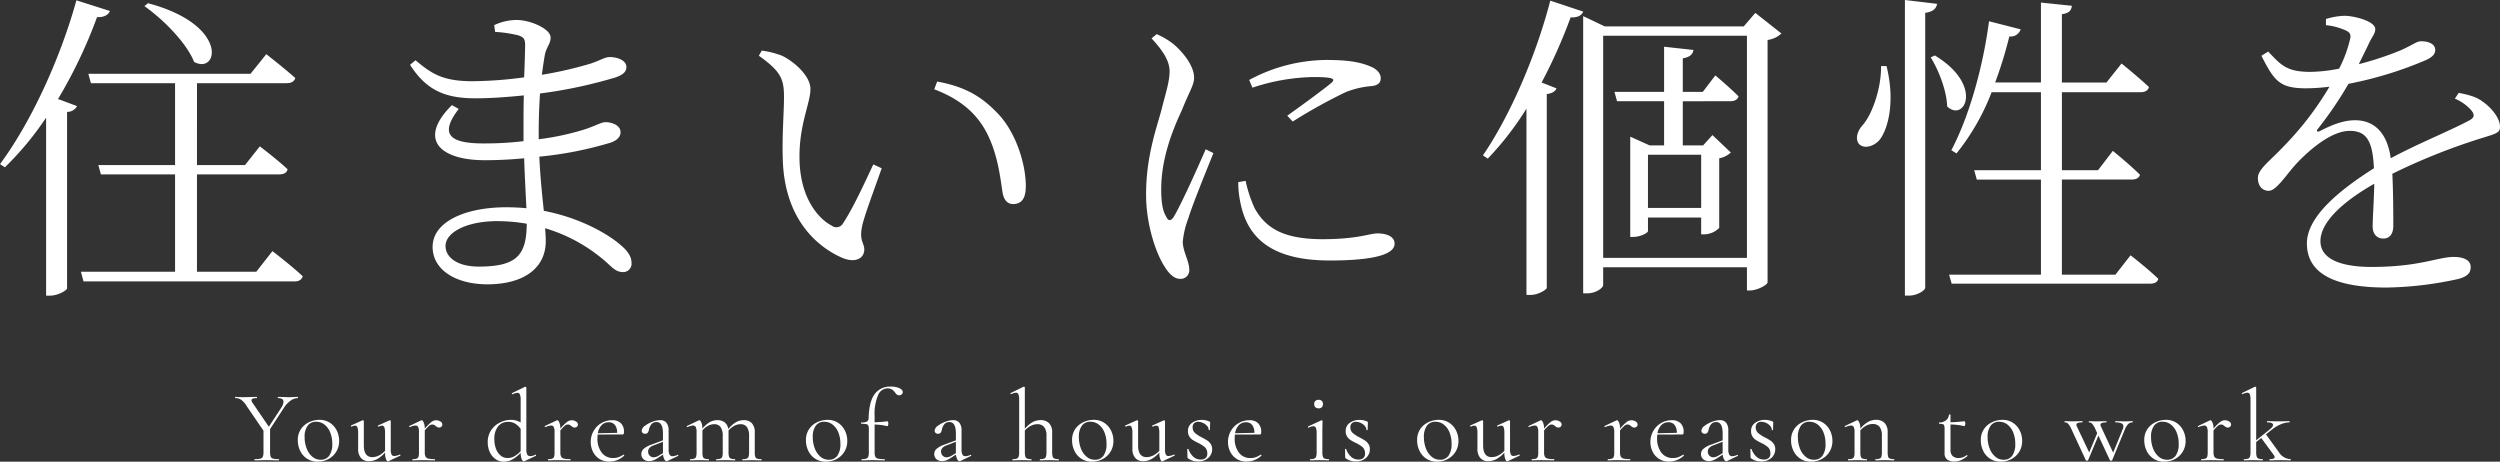
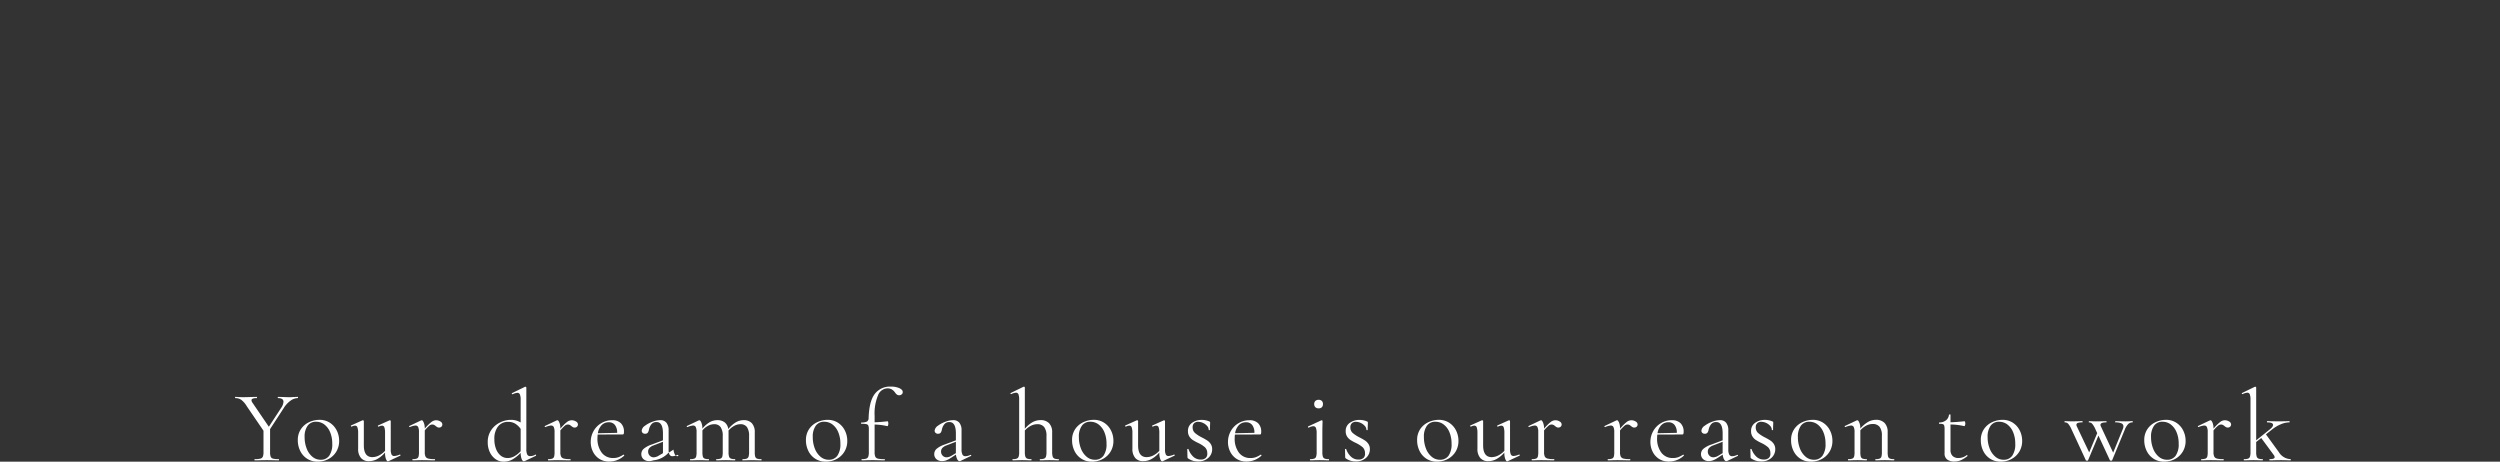
<svg xmlns="http://www.w3.org/2000/svg" width="566.115" height="104.545" viewBox="0 0 566.115 104.545">
  <rect x="0" y="0" width="566.115" height="104.545" fill="#333333" stroke="none" />
  <g id="グループ_59372" data-name="グループ 59372" transform="translate(20152.088 20525.246)">
-     <path id="パス_358478" data-name="パス 358478" d="M-218.65-14.375q.046,0,.046.138t-.046.138a2.883,2.883,0,0,0-1.679.609,5.847,5.847,0,0,0-1.518,1.668l-3.082,4.738v5.221a2.827,2.827,0,0,0,.138,1.035.777.777,0,0,0,.54.437,5.089,5.089,0,0,0,1.277.115q.069,0,.069.138t-.069.138q-.713,0-1.1-.023l-1.61-.023-1.587.023Q-227.689,0-228.4,0q-.069,0-.069-.138t.069-.138a5.089,5.089,0,0,0,1.277-.115.808.808,0,0,0,.552-.448,2.639,2.639,0,0,0,.15-1.024V-6.716l-3.818-5.589a4.816,4.816,0,0,0-1.219-1.4,2.315,2.315,0,0,0-1.334-.391q-.069,0-.069-.138t.069-.138q.276,0,.828.046l.805.023q.782,0,1.978-.046l1.242-.023q.046,0,.046.138t-.046.138q-1.2,0-1.2.483a1.03,1.03,0,0,0,.23.575l3.7,5.428,2.806-4.3a2.714,2.714,0,0,0,.506-1.357q0-.828-1.242-.828-.046,0-.046-.138t.046-.138l1.081.023q.874.046,1.61.046.391,0,.943-.046ZM-214.164.3a4.275,4.275,0,0,1-2.357-.655A4.351,4.351,0,0,1-218.1-2.128a5.4,5.4,0,0,1-.552-2.426,4.355,4.355,0,0,1,.725-2.542,4.49,4.49,0,0,1,1.863-1.564,5.536,5.536,0,0,1,2.312-.517,4.206,4.206,0,0,1,2.369.667,4.414,4.414,0,0,1,1.553,1.76,5.145,5.145,0,0,1,.54,2.312,4.618,4.618,0,0,1-.667,2.5,4.573,4.573,0,0,1-1.783,1.656A5.135,5.135,0,0,1-214.164.3Zm.667-.437a2.322,2.322,0,0,0,1.955-.9,4.513,4.513,0,0,0,.69-2.76,6.561,6.561,0,0,0-.471-2.553,4.186,4.186,0,0,0-1.3-1.76,3.025,3.025,0,0,0-1.886-.632,2.267,2.267,0,0,0-1.921.9,4.208,4.208,0,0,0-.678,2.576,7,7,0,0,0,.46,2.576A4.507,4.507,0,0,0-215.36-.828,2.834,2.834,0,0,0-213.5-.138Zm17.963-1.173a.129.129,0,0,1,.126.1.11.11,0,0,1-.057.15L-198.157.207l-.092.023q-.23,0-.437-.529a3.848,3.848,0,0,1-.207-1.38v-.092a6.522,6.522,0,0,1-1.794,1.484,3.954,3.954,0,0,1-1.863.472,2.276,2.276,0,0,1-1.794-.725,3.072,3.072,0,0,1-.644-2.1V-6.164a3.79,3.79,0,0,0-.161-1.3.55.55,0,0,0-.529-.4,1.825,1.825,0,0,0-.782.23h-.023q-.092,0-.138-.127t.046-.149l2.553-1.15.092-.023a.263.263,0,0,1,.15.057.159.159,0,0,1,.08.127v5.5q0,2.668,1.932,2.668a3.325,3.325,0,0,0,1.495-.379,4.837,4.837,0,0,0,1.38-1.046v-4a4.049,4.049,0,0,0-.15-1.311.543.543,0,0,0-.54-.391,1.825,1.825,0,0,0-.782.23h-.023q-.092,0-.127-.127t.058-.149l2.553-1.15.069-.023a.263.263,0,0,1,.15.057.159.159,0,0,1,.08.127v6.44a2.541,2.541,0,0,0,.184,1.127.647.647,0,0,0,.621.345,3.847,3.847,0,0,0,1.219-.322Zm8.188-7.774a1.85,1.85,0,0,1,.966.276.788.788,0,0,1,.46.667.709.709,0,0,1-.2.506.738.738,0,0,1-.563.207.742.742,0,0,1-.357-.08,2.667,2.667,0,0,1-.356-.242,1.848,1.848,0,0,0-.391-.276.967.967,0,0,0-.437-.092,1.064,1.064,0,0,0-.633.253A8.46,8.46,0,0,0-189.9-6.785v4.922a2.243,2.243,0,0,0,.173,1.012.958.958,0,0,0,.632.449,5.847,5.847,0,0,0,1.426.127q.092,0,.092.138t-.092.138q-.736,0-1.173-.023l-1.7-.023-1.265.023q-.3.023-.828.023-.069,0-.069-.138t.069-.138a2.5,2.5,0,0,0,.92-.127.692.692,0,0,0,.4-.449,3.591,3.591,0,0,0,.1-1.012V-6.417a2.541,2.541,0,0,0-.184-1.127.647.647,0,0,0-.621-.345,4.031,4.031,0,0,0-1.242.345h-.046a.129.129,0,0,1-.126-.1.11.11,0,0,1,.057-.149l2.668-1.265.138-.023q.207,0,.437.529A3.428,3.428,0,0,1-189.9-7.2v.023A10.082,10.082,0,0,1-188.4-8.682,1.814,1.814,0,0,1-187.347-9.085Zm22.517,7.774q.092,0,.126.115t-.035.161l-2.53,1.2a.753.753,0,0,1-.184.046q-.3,0-.506-.506a4.1,4.1,0,0,1-.23-1.4A8.315,8.315,0,0,1-169.97-.253,4.006,4.006,0,0,1-172.051.3a3.118,3.118,0,0,1-1.783-.552,3.919,3.919,0,0,1-1.311-1.553,5.1,5.1,0,0,1-.494-2.288,4.73,4.73,0,0,1,.8-2.783A5.1,5.1,0,0,1-172.811-8.6a5.626,5.626,0,0,1,2.415-.575,4.184,4.184,0,0,1,2.208.6v-5.152a3.022,3.022,0,0,0-.173-1.2.6.6,0,0,0-.587-.368,3.332,3.332,0,0,0-1.058.322h-.046a.129.129,0,0,1-.127-.1.117.117,0,0,1,.035-.149l2.921-1.426a.256.256,0,0,1,.115-.023.249.249,0,0,1,.127.058.159.159,0,0,1,.08.126V-2.53a2.7,2.7,0,0,0,.2,1.2.664.664,0,0,0,.632.368,2.254,2.254,0,0,0,1.2-.322Zm-6.325.782a3.083,3.083,0,0,0,1.541-.4,6.4,6.4,0,0,0,1.426-1.139V-7.13A4.39,4.39,0,0,0-169.406-8.3a2.994,2.994,0,0,0-1.61-.414A2.8,2.8,0,0,0-173.3-7.694a4.475,4.475,0,0,0-.84,2.91,5.913,5.913,0,0,0,.391,2.231,3.514,3.514,0,0,0,1.069,1.5A2.424,2.424,0,0,0-171.154-.529Zm14.513-8.556a1.85,1.85,0,0,1,.966.276.788.788,0,0,1,.46.667.709.709,0,0,1-.2.506.738.738,0,0,1-.563.207.742.742,0,0,1-.357-.08,2.667,2.667,0,0,1-.356-.242,1.848,1.848,0,0,0-.391-.276.967.967,0,0,0-.437-.092,1.064,1.064,0,0,0-.633.253,8.46,8.46,0,0,0-1.046,1.081v4.922a2.243,2.243,0,0,0,.173,1.012.958.958,0,0,0,.632.449,5.847,5.847,0,0,0,1.426.127q.092,0,.092.138t-.092.138q-.736,0-1.173-.023l-1.7-.023-1.265.023q-.3.023-.828.023Q-162,0-162-.138t.069-.138a2.5,2.5,0,0,0,.92-.127.692.692,0,0,0,.4-.449,3.591,3.591,0,0,0,.1-1.012V-6.417a2.541,2.541,0,0,0-.184-1.127.647.647,0,0,0-.621-.345,4.031,4.031,0,0,0-1.242.345h-.046a.129.129,0,0,1-.126-.1.11.11,0,0,1,.057-.149L-160-9.062l.138-.023q.207,0,.437.529a3.428,3.428,0,0,1,.23,1.357v.023A10.082,10.082,0,0,1-157.7-8.682,1.814,1.814,0,0,1-156.641-9.085Zm11.753,7.8a.159.159,0,0,1,.126.081.122.122,0,0,1,.012.15A4.971,4.971,0,0,1-148.109.276a4.048,4.048,0,0,1-2.277-.621,4.052,4.052,0,0,1-1.437-1.633,4.86,4.86,0,0,1-.494-2.162,4.981,4.981,0,0,1,.644-2.5,4.763,4.763,0,0,1,1.76-1.794,4.747,4.747,0,0,1,2.449-.656,2.677,2.677,0,0,1,1.978.69,2.612,2.612,0,0,1,.69,1.932,1.308,1.308,0,0,1-.057.46.2.2,0,0,1-.2.138l-5.7.023q-.046.506-.046.828a5.221,5.221,0,0,0,.943,3.243,3.13,3.13,0,0,0,2.645,1.242,3.4,3.4,0,0,0,1.184-.184,6.221,6.221,0,0,0,1.115-.575Zm-3.335-7.337a2.192,2.192,0,0,0-1.633.655,3.37,3.37,0,0,0-.851,1.829l4.37-.092a2.73,2.73,0,0,0-.506-1.783A1.7,1.7,0,0,0-148.224-8.625Zm15.617,7.383a.112.112,0,0,1,.115.1.122.122,0,0,1-.069.149L-134.929.138a.408.408,0,0,1-.184.046q-.3,0-.529-.4a2.775,2.775,0,0,1-.3-1.093l-1.2.782A5.421,5.421,0,0,1-138.149,0a2.64,2.64,0,0,1-.92.161,1.842,1.842,0,0,1-1.322-.448,1.5,1.5,0,0,1-.472-1.139,1.572,1.572,0,0,1,.552-1.2,5.567,5.567,0,0,1,1.817-.966l2.53-.943V-6.095q0-2.576-1.449-2.576a1.409,1.409,0,0,0-1.185.518,2.838,2.838,0,0,0-.54,1.184,1.651,1.651,0,0,1-.253.679.7.7,0,0,1-.621.264.738.738,0,0,1-.564-.207.681.681,0,0,1-.2-.483,1.489,1.489,0,0,1,.713-1.1,6.412,6.412,0,0,1,1.7-.92,5.151,5.151,0,0,1,1.771-.368,1.725,1.725,0,0,1,1.426.6,2.688,2.688,0,0,1,.483,1.725v4.3a2.5,2.5,0,0,0,.207,1.173.728.728,0,0,0,.69.368,3,3,0,0,0,1.127-.3Zm-3.358-.391V-4.209l-2.139.828a2.348,2.348,0,0,0-.932.586,1.175,1.175,0,0,0-.288.794,1.309,1.309,0,0,0,.357.931,1.219,1.219,0,0,0,.932.379,2.329,2.329,0,0,0,1.1-.368Zm22.241,1.357q.092,0,.092.138t-.092.138q-.529,0-.851-.023l-1.242-.023-1.242.023q-.322.023-.851.023-.069,0-.069-.138t.069-.138a2.5,2.5,0,0,0,.92-.127.73.73,0,0,0,.414-.46,3.266,3.266,0,0,0,.115-1V-5.52a3.4,3.4,0,0,0-.483-2.012,1.734,1.734,0,0,0-1.5-.655,2.906,2.906,0,0,0-1.391.379,4.668,4.668,0,0,0-1.3,1.069,2.085,2.085,0,0,1,.023.368v4.508a3.25,3.25,0,0,0,.115,1.012.729.729,0,0,0,.414.449,2.5,2.5,0,0,0,.92.127q.069,0,.069.138t-.069.138q-.529,0-.851-.023l-1.242-.023-1.265.023q-.3.023-.828.023-.069,0-.069-.138t.069-.138a2.5,2.5,0,0,0,.92-.127.692.692,0,0,0,.4-.449,3.591,3.591,0,0,0,.1-1.012V-5.52a3.4,3.4,0,0,0-.483-2.012,1.709,1.709,0,0,0-1.472-.655,2.91,2.91,0,0,0-1.38.368,4.424,4.424,0,0,0-1.265,1.035v4.922a3.591,3.591,0,0,0,.1,1.012.692.692,0,0,0,.4.449,2.5,2.5,0,0,0,.92.127q.069,0,.069.138t-.069.138q-.529,0-.828-.023l-1.242-.023-1.265.023q-.3.023-.828.023-.069,0-.069-.138t.069-.138a2.5,2.5,0,0,0,.92-.127.692.692,0,0,0,.4-.449,3.591,3.591,0,0,0,.1-1.012V-6.417a2.541,2.541,0,0,0-.184-1.127.647.647,0,0,0-.621-.345,4.031,4.031,0,0,0-1.242.345h-.046a.129.129,0,0,1-.126-.1.11.11,0,0,1,.057-.149l2.668-1.265.138-.023q.207,0,.437.529a3.428,3.428,0,0,1,.23,1.357v.023a5.961,5.961,0,0,1,1.656-1.472,3.5,3.5,0,0,1,1.725-.46,2.639,2.639,0,0,1,1.679.506,2.3,2.3,0,0,1,.805,1.518,6.523,6.523,0,0,1,1.7-1.53,3.477,3.477,0,0,1,1.771-.494,2.44,2.44,0,0,1,1.874.7,2.947,2.947,0,0,1,.656,2.081v4.462a3.591,3.591,0,0,0,.1,1.012.692.692,0,0,0,.4.449A2.5,2.5,0,0,0-113.723-.276ZM-99.1.3a4.275,4.275,0,0,1-2.358-.655,4.351,4.351,0,0,1-1.576-1.771,5.4,5.4,0,0,1-.552-2.426,4.355,4.355,0,0,1,.724-2.542,4.491,4.491,0,0,1,1.863-1.564,5.536,5.536,0,0,1,2.312-.517,4.206,4.206,0,0,1,2.369.667,4.414,4.414,0,0,1,1.552,1.76,5.145,5.145,0,0,1,.541,2.312,4.617,4.617,0,0,1-.667,2.5A4.573,4.573,0,0,1-96.669-.287,5.135,5.135,0,0,1-99.1.3Zm.667-.437a2.322,2.322,0,0,0,1.955-.9,4.513,4.513,0,0,0,.69-2.76,6.561,6.561,0,0,0-.471-2.553,4.186,4.186,0,0,0-1.3-1.76A3.025,3.025,0,0,0-99.44-8.74a2.267,2.267,0,0,0-1.921.9,4.208,4.208,0,0,0-.678,2.576,7,7,0,0,0,.46,2.576,4.507,4.507,0,0,0,1.288,1.863A2.834,2.834,0,0,0-98.428-.138Zm14.1-16.56a4.473,4.473,0,0,1,1.921.357q.747.357.747.863a.657.657,0,0,1-.241.54.869.869,0,0,1-.564.2.85.85,0,0,1-.483-.138,1.818,1.818,0,0,1-.437-.46,2.556,2.556,0,0,0-.747-.725,1.915,1.915,0,0,0-1-.241,2.364,2.364,0,0,0-2.116,1.541,10.729,10.729,0,0,0-.782,4.669v1.472q1.058-.023,2.944-.23.069,0,.115.161a1.44,1.44,0,0,1,.046.391,1.137,1.137,0,0,1-.069.38q-.069.2-.161.172a14.025,14.025,0,0,0-2.875-.368v6.256a2.457,2.457,0,0,0,.161,1.035.882.882,0,0,0,.621.437,6.7,6.7,0,0,0,1.472.115q.069,0,.069.138T-85.779,0l-1.472-.023q-.483-.023-1.472-.023l-1.288.023q-.322.023-.92.023Q-91,0-91-.138t.069-.138A2.972,2.972,0,0,0-89.919-.4a.762.762,0,0,0,.449-.449,2.972,2.972,0,0,0,.126-1.012V-7.038a2.146,2.146,0,0,0-.115-.839.62.62,0,0,0-.449-.322,5.354,5.354,0,0,0-1.116-.081q-.069,0-.069-.149t.069-.149A2.554,2.554,0,0,0-89.746-8.8a.951.951,0,0,0,.356-.817q.115-3.726,1.368-5.4A4.318,4.318,0,0,1-84.33-16.7ZM-66.275-1.242a.112.112,0,0,1,.115.1.122.122,0,0,1-.069.149L-68.6.138a.408.408,0,0,1-.184.046q-.3,0-.529-.4a2.774,2.774,0,0,1-.3-1.093l-1.2.782A5.42,5.42,0,0,1-71.818,0a2.64,2.64,0,0,1-.92.161A1.842,1.842,0,0,1-74.06-.287a1.5,1.5,0,0,1-.471-1.139,1.572,1.572,0,0,1,.552-1.2,5.567,5.567,0,0,1,1.817-.966l2.53-.943V-6.095q0-2.576-1.449-2.576a1.409,1.409,0,0,0-1.185.518,2.838,2.838,0,0,0-.54,1.184,1.651,1.651,0,0,1-.253.679.7.7,0,0,1-.621.264.738.738,0,0,1-.563-.207.681.681,0,0,1-.2-.483,1.489,1.489,0,0,1,.713-1.1,6.412,6.412,0,0,1,1.7-.92,5.151,5.151,0,0,1,1.771-.368,1.725,1.725,0,0,1,1.426.6,2.688,2.688,0,0,1,.483,1.725v4.3a2.5,2.5,0,0,0,.207,1.173.728.728,0,0,0,.69.368,3,3,0,0,0,1.127-.3Zm-3.358-.391V-4.209l-2.139.828a2.348,2.348,0,0,0-.931.586A1.175,1.175,0,0,0-72.991-2a1.309,1.309,0,0,0,.356.931A1.219,1.219,0,0,0-71.7-.69a2.329,2.329,0,0,0,1.1-.368ZM-46.379-.276q.069,0,.069.138T-46.379,0q-.529,0-.851-.023l-1.242-.023-1.242.023Q-50.036,0-50.565,0q-.069,0-.069-.138t.069-.138a2.5,2.5,0,0,0,.92-.127.73.73,0,0,0,.414-.46,3.266,3.266,0,0,0,.115-1V-5.52a3.226,3.226,0,0,0-.518-2.012,1.912,1.912,0,0,0-1.6-.655,3.145,3.145,0,0,0-1.449.379,4.653,4.653,0,0,0-1.334,1.047v4.9a3.266,3.266,0,0,0,.115,1,.73.73,0,0,0,.414.46,2.5,2.5,0,0,0,.92.127q.069,0,.069.138T-52.566,0q-.529,0-.851-.023l-1.242-.023L-55.9-.023Q-56.223,0-56.752,0q-.069,0-.069-.138t.069-.138a2.5,2.5,0,0,0,.92-.127.73.73,0,0,0,.414-.46,3.266,3.266,0,0,0,.115-1V-13.754a3.219,3.219,0,0,0-.161-1.2.578.578,0,0,0-.575-.368A2.947,2.947,0,0,0-57.1-15h-.046q-.069,0-.115-.115t.046-.138l2.921-1.426h.069a.2.2,0,0,1,.15.058.176.176,0,0,1,.057.126v9.338a6.475,6.475,0,0,1,1.736-1.483,3.713,3.713,0,0,1,1.806-.472,2.6,2.6,0,0,1,1.955.713,2.86,2.86,0,0,1,.69,2.07v4.462a3.266,3.266,0,0,0,.115,1A.73.73,0,0,0-47.3-.4,2.5,2.5,0,0,0-46.379-.276ZM-38.835.3a4.275,4.275,0,0,1-2.357-.655,4.351,4.351,0,0,1-1.576-1.771,5.4,5.4,0,0,1-.552-2.426A4.355,4.355,0,0,1-42.6-7.1,4.491,4.491,0,0,1-40.733-8.66a5.536,5.536,0,0,1,2.312-.517,4.206,4.206,0,0,1,2.369.667A4.414,4.414,0,0,1-34.5-6.751a5.145,5.145,0,0,1,.541,2.312,4.617,4.617,0,0,1-.667,2.5A4.573,4.573,0,0,1-36.409-.287,5.135,5.135,0,0,1-38.835.3Zm.667-.437a2.322,2.322,0,0,0,1.955-.9,4.513,4.513,0,0,0,.69-2.76,6.561,6.561,0,0,0-.472-2.553,4.186,4.186,0,0,0-1.3-1.76,3.025,3.025,0,0,0-1.886-.632,2.267,2.267,0,0,0-1.92.9,4.208,4.208,0,0,0-.679,2.576,7,7,0,0,0,.46,2.576A4.507,4.507,0,0,0-40.031-.828,2.834,2.834,0,0,0-38.168-.138Zm17.963-1.173a.129.129,0,0,1,.126.1.11.11,0,0,1-.057.15L-22.827.207l-.092.023q-.23,0-.437-.529a3.848,3.848,0,0,1-.207-1.38v-.092A6.522,6.522,0,0,1-25.357-.287,3.954,3.954,0,0,1-27.22.184,2.276,2.276,0,0,1-29.014-.54a3.072,3.072,0,0,1-.644-2.1V-6.164a3.79,3.79,0,0,0-.161-1.3.55.55,0,0,0-.529-.4,1.825,1.825,0,0,0-.782.23h-.023q-.092,0-.138-.127t.046-.149l2.553-1.15.092-.023a.263.263,0,0,1,.149.057.159.159,0,0,1,.08.127v5.5q0,2.668,1.932,2.668a3.325,3.325,0,0,0,1.495-.379,4.837,4.837,0,0,0,1.38-1.046v-4a4.049,4.049,0,0,0-.149-1.311.543.543,0,0,0-.541-.391,1.825,1.825,0,0,0-.782.23h-.023q-.092,0-.126-.127t.057-.149l2.553-1.15.069-.023a.263.263,0,0,1,.149.057.159.159,0,0,1,.081.127v6.44a2.541,2.541,0,0,0,.184,1.127.647.647,0,0,0,.621.345,3.847,3.847,0,0,0,1.219-.322Zm4.186-6.164A1.624,1.624,0,0,0-15.49-6.2a7.775,7.775,0,0,0,1.541,1,13.417,13.417,0,0,1,1.253.713,2.775,2.775,0,0,1,.771.782A2.067,2.067,0,0,1-11.6-2.53a2.584,2.584,0,0,1-.874,1.978,3.361,3.361,0,0,1-2.369.8,3.77,3.77,0,0,1-2.208-.69.31.31,0,0,1-.138-.276l-.046-1.794q0-.069.126-.08t.149.057A4.2,4.2,0,0,0-15.824-.782a2.425,2.425,0,0,0,1.622.6,1.619,1.619,0,0,0,1.15-.368,1.292,1.292,0,0,0,.345-1.081,1.8,1.8,0,0,0-.541-1.346A6.752,6.752,0,0,0-14.8-3.956a10.485,10.485,0,0,1-1.208-.667,2.642,2.642,0,0,1-.759-.782,2.168,2.168,0,0,1-.311-1.2,2.176,2.176,0,0,1,.932-1.9,3.719,3.719,0,0,1,2.2-.656,4.01,4.01,0,0,1,1.679.345.316.316,0,0,1,.172.1.288.288,0,0,1,.035.15q0,.46-.023.713l-.023.966q0,.046-.138.046t-.138-.046a1.368,1.368,0,0,0-.368-.909,2.664,2.664,0,0,0-.92-.678,2.63,2.63,0,0,0-1.1-.253,1.281,1.281,0,0,0-.909.311A1.213,1.213,0,0,0-16.019-7.475ZM-.587-1.288a.159.159,0,0,1,.127.081.122.122,0,0,1,.012.15A4.971,4.971,0,0,1-3.807.276,4.047,4.047,0,0,1-6.084-.345,4.052,4.052,0,0,1-7.521-1.978,4.86,4.86,0,0,1-8.016-4.14a4.982,4.982,0,0,1,.644-2.5A4.763,4.763,0,0,1-5.612-8.429a4.747,4.747,0,0,1,2.45-.656,2.677,2.677,0,0,1,1.978.69,2.612,2.612,0,0,1,.69,1.932A1.308,1.308,0,0,1-.552-6a.2.2,0,0,1-.2.138l-5.7.023q-.046.506-.046.828a5.221,5.221,0,0,0,.943,3.243A3.13,3.13,0,0,0-2.91-.529,3.4,3.4,0,0,0-1.725-.713,6.221,6.221,0,0,0-.61-1.288ZM-3.922-8.625a2.192,2.192,0,0,0-1.633.655,3.37,3.37,0,0,0-.851,1.829l4.37-.092a2.73,2.73,0,0,0-.506-1.783A1.7,1.7,0,0,0-3.922-8.625Zm16.445-3.151a1.038,1.038,0,0,1-.748-.253.94.94,0,0,1-.264-.713.94.94,0,0,1,.264-.713,1.038,1.038,0,0,1,.748-.253.964.964,0,0,1,.713.253.964.964,0,0,1,.253.713.964.964,0,0,1-.253.713A.964.964,0,0,1,12.523-11.776ZM10.591,0q-.046,0-.046-.138t.046-.138A2.6,2.6,0,0,0,11.523-.4a.726.726,0,0,0,.425-.46,3.266,3.266,0,0,0,.115-1v-4.3a3.022,3.022,0,0,0-.173-1.2.6.6,0,0,0-.586-.368,2.376,2.376,0,0,0-1.035.322h-.023q-.092,0-.138-.115t.023-.161l2.99-1.38.092-.023a.2.2,0,0,1,.115.057A.164.164,0,0,1,13.4-8.9q0,.161-.023.92t-.023,1.794v4.324a3.25,3.25,0,0,0,.115,1.012A.729.729,0,0,0,13.88-.4a2.5,2.5,0,0,0,.92.127q.069,0,.069.138T14.8,0q-.529,0-.851-.023L12.707-.046l-1.242.023Q11.143,0,10.591,0ZM19.7-7.475A1.624,1.624,0,0,0,20.228-6.2a7.775,7.775,0,0,0,1.541,1,13.417,13.417,0,0,1,1.253.713,2.775,2.775,0,0,1,.771.782,2.067,2.067,0,0,1,.322,1.173,2.584,2.584,0,0,1-.874,1.978,3.361,3.361,0,0,1-2.369.8,3.77,3.77,0,0,1-2.208-.69.31.31,0,0,1-.138-.276L18.48-2.507q0-.069.126-.08t.149.057A4.2,4.2,0,0,0,19.895-.782a2.425,2.425,0,0,0,1.622.6,1.619,1.619,0,0,0,1.15-.368,1.292,1.292,0,0,0,.345-1.081,1.8,1.8,0,0,0-.541-1.346,6.752,6.752,0,0,0-1.552-.977,10.485,10.485,0,0,1-1.208-.667,2.642,2.642,0,0,1-.759-.782,2.168,2.168,0,0,1-.311-1.2,2.176,2.176,0,0,1,.932-1.9,3.719,3.719,0,0,1,2.2-.656,4.01,4.01,0,0,1,1.679.345.316.316,0,0,1,.172.1.288.288,0,0,1,.035.15q0,.46-.023.713l-.023.966q0,.046-.138.046t-.138-.046a1.368,1.368,0,0,0-.368-.909,2.664,2.664,0,0,0-.92-.678,2.63,2.63,0,0,0-1.1-.253,1.281,1.281,0,0,0-.909.311A1.213,1.213,0,0,0,19.7-7.475ZM39.3.3a4.275,4.275,0,0,1-2.357-.655,4.351,4.351,0,0,1-1.576-1.771,5.4,5.4,0,0,1-.552-2.426A4.355,4.355,0,0,1,35.535-7.1,4.491,4.491,0,0,1,37.4-8.66a5.536,5.536,0,0,1,2.312-.517,4.206,4.206,0,0,1,2.369.667,4.414,4.414,0,0,1,1.552,1.76,5.145,5.145,0,0,1,.541,2.312,4.617,4.617,0,0,1-.667,2.5A4.573,4.573,0,0,1,41.722-.287,5.135,5.135,0,0,1,39.3.3Zm.667-.437a2.322,2.322,0,0,0,1.955-.9,4.513,4.513,0,0,0,.69-2.76,6.561,6.561,0,0,0-.472-2.553,4.186,4.186,0,0,0-1.3-1.76A3.025,3.025,0,0,0,38.95-8.74a2.267,2.267,0,0,0-1.92.9,4.208,4.208,0,0,0-.679,2.576,7,7,0,0,0,.46,2.576A4.507,4.507,0,0,0,38.1-.828,2.834,2.834,0,0,0,39.962-.138ZM57.926-1.311a.129.129,0,0,1,.126.1.11.11,0,0,1-.057.15L55.3.207,55.212.23q-.23,0-.437-.529a3.848,3.848,0,0,1-.207-1.38v-.092A6.522,6.522,0,0,1,52.774-.287a3.954,3.954,0,0,1-1.863.472A2.276,2.276,0,0,1,49.117-.54a3.072,3.072,0,0,1-.644-2.1V-6.164a3.79,3.79,0,0,0-.161-1.3.55.55,0,0,0-.529-.4,1.825,1.825,0,0,0-.782.23h-.023q-.092,0-.138-.127t.046-.149l2.553-1.15.092-.023a.263.263,0,0,1,.15.057.159.159,0,0,1,.08.127v5.5q0,2.668,1.932,2.668a3.325,3.325,0,0,0,1.5-.379,4.837,4.837,0,0,0,1.38-1.046v-4a4.049,4.049,0,0,0-.149-1.311.543.543,0,0,0-.541-.391,1.825,1.825,0,0,0-.782.23h-.023q-.092,0-.126-.127T53-7.912l2.553-1.15.069-.023a.263.263,0,0,1,.149.057.159.159,0,0,1,.081.127v6.44a2.541,2.541,0,0,0,.184,1.127.647.647,0,0,0,.621.345,3.847,3.847,0,0,0,1.219-.322Zm8.188-7.774a1.85,1.85,0,0,1,.966.276.788.788,0,0,1,.46.667.709.709,0,0,1-.2.506.738.738,0,0,1-.563.207.742.742,0,0,1-.356-.08,2.668,2.668,0,0,1-.356-.242,1.848,1.848,0,0,0-.391-.276.967.967,0,0,0-.437-.092,1.064,1.064,0,0,0-.633.253A8.46,8.46,0,0,0,63.56-6.785v4.922a2.243,2.243,0,0,0,.173,1.012.958.958,0,0,0,.633.449,5.847,5.847,0,0,0,1.426.127q.092,0,.092.138T65.791,0q-.736,0-1.173-.023l-1.7-.023-1.265.023q-.3.023-.828.023-.069,0-.069-.138t.069-.138a2.5,2.5,0,0,0,.92-.127.692.692,0,0,0,.4-.449,3.591,3.591,0,0,0,.1-1.012V-6.417a2.541,2.541,0,0,0-.184-1.127.647.647,0,0,0-.621-.345,4.031,4.031,0,0,0-1.242.345h-.046a.129.129,0,0,1-.126-.1.11.11,0,0,1,.057-.149l2.668-1.265.138-.023q.207,0,.437.529A3.428,3.428,0,0,1,63.56-7.2v.023a10.082,10.082,0,0,1,1.495-1.506A1.814,1.814,0,0,1,66.113-9.085Zm17.2,0a1.85,1.85,0,0,1,.966.276.788.788,0,0,1,.46.667.709.709,0,0,1-.2.506.738.738,0,0,1-.563.207.742.742,0,0,1-.356-.08,2.668,2.668,0,0,1-.356-.242,1.848,1.848,0,0,0-.391-.276.967.967,0,0,0-.437-.092,1.064,1.064,0,0,0-.633.253,8.461,8.461,0,0,0-1.046,1.081v4.922a2.243,2.243,0,0,0,.173,1.012A.958.958,0,0,0,81.57-.4,5.847,5.847,0,0,0,83-.276q.092,0,.092.138T83,0q-.736,0-1.173-.023l-1.7-.023-1.265.023q-.3.023-.828.023-.069,0-.069-.138t.069-.138a2.5,2.5,0,0,0,.92-.127.692.692,0,0,0,.4-.449,3.591,3.591,0,0,0,.1-1.012V-6.417a2.541,2.541,0,0,0-.184-1.127.647.647,0,0,0-.621-.345,4.031,4.031,0,0,0-1.242.345h-.046a.129.129,0,0,1-.126-.1.11.11,0,0,1,.058-.149L79.96-9.062l.138-.023q.207,0,.437.529a3.428,3.428,0,0,1,.23,1.357v.023A10.082,10.082,0,0,1,82.26-8.682,1.814,1.814,0,0,1,83.318-9.085Zm11.753,7.8a.159.159,0,0,1,.126.081.122.122,0,0,1,.012.15A4.971,4.971,0,0,1,91.85.276a4.047,4.047,0,0,1-2.277-.621,4.052,4.052,0,0,1-1.437-1.633,4.86,4.86,0,0,1-.494-2.162,4.982,4.982,0,0,1,.644-2.5,4.763,4.763,0,0,1,1.759-1.794,4.747,4.747,0,0,1,2.45-.656,2.677,2.677,0,0,1,1.978.69,2.612,2.612,0,0,1,.69,1.932A1.308,1.308,0,0,1,95.1-6a.2.2,0,0,1-.2.138l-5.7.023q-.046.506-.046.828A5.221,5.221,0,0,0,90.1-1.771,3.13,3.13,0,0,0,92.747-.529a3.4,3.4,0,0,0,1.185-.184,6.222,6.222,0,0,0,1.116-.575ZM91.735-8.625A2.192,2.192,0,0,0,90.1-7.97a3.37,3.37,0,0,0-.851,1.829l4.37-.092a2.73,2.73,0,0,0-.506-1.783A1.7,1.7,0,0,0,91.735-8.625Zm15.617,7.383a.112.112,0,0,1,.115.1.122.122,0,0,1-.069.149L105.03.138a.408.408,0,0,1-.184.046q-.3,0-.529-.4a2.774,2.774,0,0,1-.3-1.093l-1.2.782A5.42,5.42,0,0,1,101.81,0a2.64,2.64,0,0,1-.92.161,1.842,1.842,0,0,1-1.323-.448A1.5,1.5,0,0,1,99.1-1.426a1.572,1.572,0,0,1,.552-1.2,5.567,5.567,0,0,1,1.817-.966l2.53-.943V-6.095q0-2.576-1.449-2.576a1.409,1.409,0,0,0-1.185.518,2.838,2.838,0,0,0-.54,1.184,1.651,1.651,0,0,1-.253.679.7.7,0,0,1-.621.264.738.738,0,0,1-.563-.207.681.681,0,0,1-.2-.483,1.489,1.489,0,0,1,.713-1.1,6.412,6.412,0,0,1,1.7-.92,5.151,5.151,0,0,1,1.771-.368,1.725,1.725,0,0,1,1.426.6,2.688,2.688,0,0,1,.483,1.725v4.3a2.5,2.5,0,0,0,.207,1.173.728.728,0,0,0,.69.368,3,3,0,0,0,1.127-.3Zm-3.358-.391V-4.209l-2.139.828a2.348,2.348,0,0,0-.931.586,1.175,1.175,0,0,0-.287.794,1.309,1.309,0,0,0,.356.931,1.219,1.219,0,0,0,.931.379,2.329,2.329,0,0,0,1.1-.368Zm7.5-5.842a1.624,1.624,0,0,0,.529,1.277,7.775,7.775,0,0,0,1.541,1,13.418,13.418,0,0,1,1.254.713,2.775,2.775,0,0,1,.771.782,2.067,2.067,0,0,1,.322,1.173,2.584,2.584,0,0,1-.874,1.978,3.361,3.361,0,0,1-2.369.8,3.77,3.77,0,0,1-2.208-.69.31.31,0,0,1-.138-.276l-.046-1.794q0-.069.127-.08t.149.057a4.2,4.2,0,0,0,1.139,1.748,2.425,2.425,0,0,0,1.621.6,1.619,1.619,0,0,0,1.15-.368,1.292,1.292,0,0,0,.345-1.081,1.8,1.8,0,0,0-.541-1.346,6.752,6.752,0,0,0-1.552-.977,10.484,10.484,0,0,1-1.207-.667,2.641,2.641,0,0,1-.759-.782,2.168,2.168,0,0,1-.311-1.2,2.176,2.176,0,0,1,.932-1.9,3.719,3.719,0,0,1,2.2-.656,4.01,4.01,0,0,1,1.679.345.316.316,0,0,1,.173.1.288.288,0,0,1,.035.15q0,.46-.023.713l-.023.966q0,.046-.138.046t-.138-.046a1.368,1.368,0,0,0-.368-.909,2.664,2.664,0,0,0-.92-.678,2.63,2.63,0,0,0-1.1-.253,1.281,1.281,0,0,0-.909.311A1.213,1.213,0,0,0,111.493-7.475ZM123.982.3a4.275,4.275,0,0,1-2.358-.655,4.351,4.351,0,0,1-1.576-1.771,5.4,5.4,0,0,1-.552-2.426,4.355,4.355,0,0,1,.724-2.542,4.491,4.491,0,0,1,1.863-1.564,5.536,5.536,0,0,1,2.312-.517,4.206,4.206,0,0,1,2.369.667,4.414,4.414,0,0,1,1.552,1.76,5.145,5.145,0,0,1,.54,2.312,4.618,4.618,0,0,1-.667,2.5,4.573,4.573,0,0,1-1.783,1.656A5.135,5.135,0,0,1,123.982.3Zm.667-.437a2.322,2.322,0,0,0,1.955-.9,4.513,4.513,0,0,0,.69-2.76,6.561,6.561,0,0,0-.471-2.553,4.186,4.186,0,0,0-1.3-1.76,3.025,3.025,0,0,0-1.886-.632,2.267,2.267,0,0,0-1.921.9,4.208,4.208,0,0,0-.678,2.576,7,7,0,0,0,.46,2.576,4.507,4.507,0,0,0,1.288,1.863A2.834,2.834,0,0,0,124.648-.138ZM142.8-.276q.069,0,.069.138T142.8,0q-.529,0-.828-.023l-1.242-.023-1.265.023q-.3.023-.828.023-.069,0-.069-.138t.069-.138a2.5,2.5,0,0,0,.92-.127.692.692,0,0,0,.4-.449,3.591,3.591,0,0,0,.1-1.012V-5.589a3.173,3.173,0,0,0-.518-2,1.928,1.928,0,0,0-1.6-.644,3.078,3.078,0,0,0-1.437.379,4.714,4.714,0,0,0-1.322,1.047v4.945a3.591,3.591,0,0,0,.1,1.012.692.692,0,0,0,.4.449,2.5,2.5,0,0,0,.92.127q.069,0,.069.138T136.609,0q-.529,0-.828-.023l-1.242-.023-1.265.023q-.3.023-.828.023-.069,0-.069-.138t.069-.138a2.5,2.5,0,0,0,.92-.127.692.692,0,0,0,.4-.449,3.591,3.591,0,0,0,.1-1.012V-6.417a2.541,2.541,0,0,0-.184-1.127.647.647,0,0,0-.621-.345,4.031,4.031,0,0,0-1.242.345h-.046a.129.129,0,0,1-.126-.1.11.11,0,0,1,.057-.149l2.668-1.265.138-.023q.207,0,.437.529a3.428,3.428,0,0,1,.23,1.357,6.683,6.683,0,0,1,1.736-1.5,3.6,3.6,0,0,1,1.783-.483,2.626,2.626,0,0,1,1.978.713,2.9,2.9,0,0,1,.69,2.093v4.508a3.591,3.591,0,0,0,.1,1.012.692.692,0,0,0,.4.449A2.5,2.5,0,0,0,142.8-.276Zm16.491-.92a.148.148,0,0,1,.138.1q.046.1-.023.149a6.629,6.629,0,0,1-1.53.943,3.719,3.719,0,0,1-1.414.276,2.7,2.7,0,0,1-1.587-.437,1.647,1.647,0,0,1-.621-1.449V-7.015a3.134,3.134,0,0,0-.08-.851.485.485,0,0,0-.311-.333,2.641,2.641,0,0,0-.782-.081q-.092,0-.092-.149t.092-.149a2.38,2.38,0,0,0,1.5-.495,1.833,1.833,0,0,0,.667-1.253q0-.069.184-.069.161,0,.161.069v1.7q1.15-.023,3.2-.23.046,0,.1.172a1.194,1.194,0,0,1,.057.379.994.994,0,0,1-.081.38q-.08.2-.173.172a14.241,14.241,0,0,0-3.1-.368v5.727a1.88,1.88,0,0,0,.471,1.4,1.848,1.848,0,0,0,1.346.46,2.925,2.925,0,0,0,1.84-.644ZM166.945.3a4.275,4.275,0,0,1-2.357-.655,4.351,4.351,0,0,1-1.576-1.771,5.4,5.4,0,0,1-.552-2.426,4.355,4.355,0,0,1,.725-2.542,4.49,4.49,0,0,1,1.863-1.564,5.536,5.536,0,0,1,2.312-.517,4.206,4.206,0,0,1,2.369.667,4.414,4.414,0,0,1,1.553,1.76,5.145,5.145,0,0,1,.54,2.312,4.618,4.618,0,0,1-.667,2.5,4.573,4.573,0,0,1-1.783,1.656A5.135,5.135,0,0,1,166.945.3Zm.667-.437a2.322,2.322,0,0,0,1.955-.9,4.513,4.513,0,0,0,.69-2.76,6.561,6.561,0,0,0-.471-2.553,4.186,4.186,0,0,0-1.3-1.76A3.025,3.025,0,0,0,166.6-8.74a2.267,2.267,0,0,0-1.921.9A4.208,4.208,0,0,0,164-5.267a7,7,0,0,0,.46,2.576,4.507,4.507,0,0,0,1.288,1.863A2.834,2.834,0,0,0,167.612-.138ZM196.8-8.878q.069,0,.069.138T196.8-8.6a1.367,1.367,0,0,0-.954.368,3.762,3.762,0,0,0-.794,1.311L192.2-.023q-.023.092-.253.092t-.253-.092l-2.6-5.589L186.748-.023q-.023.092-.253.092t-.253-.092l-3.22-6.946a5.306,5.306,0,0,0-.771-1.311,1.027,1.027,0,0,0-.77-.322q-.069,0-.069-.138t.069-.138q.46,0,.713.023l.874.023,1.38-.023q.345-.023.989-.023.069,0,.069.138t-.069.138a3,3,0,0,0-.989.127.444.444,0,0,0-.345.425.776.776,0,0,0,.092.345L187-1.794l1.817-4.37-.368-.8a5.638,5.638,0,0,0-.759-1.311.965.965,0,0,0-.736-.322q-.046,0-.046-.138t.046-.138q.46,0,.69.023l.851.023,1.495-.023q.322-.023.874-.023.069,0,.069.138t-.069.138q-1.311,0-1.311.552a.776.776,0,0,0,.092.345l2.783,5.957,2.162-5.29a1.574,1.574,0,0,0,.161-.667.716.716,0,0,0-.437-.678,3.256,3.256,0,0,0-1.38-.219q-.046,0-.046-.138t.046-.138q.621,0,.943.023l1.38.023.828-.023Q196.316-8.878,196.8-8.878ZM203.953.3A4.275,4.275,0,0,1,201.6-.356a4.351,4.351,0,0,1-1.576-1.771,5.4,5.4,0,0,1-.552-2.426,4.355,4.355,0,0,1,.725-2.542,4.49,4.49,0,0,1,1.863-1.564,5.536,5.536,0,0,1,2.312-.517,4.206,4.206,0,0,1,2.369.667,4.414,4.414,0,0,1,1.553,1.76,5.145,5.145,0,0,1,.54,2.312,4.618,4.618,0,0,1-.667,2.5,4.573,4.573,0,0,1-1.783,1.656A5.135,5.135,0,0,1,203.953.3Zm.667-.437a2.322,2.322,0,0,0,1.955-.9,4.513,4.513,0,0,0,.69-2.76,6.561,6.561,0,0,0-.471-2.553,4.186,4.186,0,0,0-1.3-1.76,3.025,3.025,0,0,0-1.886-.632,2.267,2.267,0,0,0-1.921.9,4.208,4.208,0,0,0-.678,2.576,7,7,0,0,0,.46,2.576,4.507,4.507,0,0,0,1.288,1.863A2.834,2.834,0,0,0,204.62-.138Zm13.087-8.947a1.85,1.85,0,0,1,.966.276.788.788,0,0,1,.46.667.709.709,0,0,1-.2.506.738.738,0,0,1-.563.207.742.742,0,0,1-.357-.08,2.669,2.669,0,0,1-.356-.242,1.848,1.848,0,0,0-.391-.276.967.967,0,0,0-.437-.092,1.064,1.064,0,0,0-.633.253,8.46,8.46,0,0,0-1.046,1.081v4.922a2.243,2.243,0,0,0,.173,1.012.958.958,0,0,0,.632.449,5.847,5.847,0,0,0,1.426.127q.092,0,.092.138T217.385,0q-.736,0-1.173-.023l-1.7-.023-1.265.023q-.3.023-.828.023-.069,0-.069-.138t.069-.138a2.5,2.5,0,0,0,.92-.127.692.692,0,0,0,.4-.449,3.591,3.591,0,0,0,.1-1.012V-6.417a2.541,2.541,0,0,0-.184-1.127.647.647,0,0,0-.621-.345,4.031,4.031,0,0,0-1.242.345h-.046a.129.129,0,0,1-.126-.1.11.11,0,0,1,.057-.149l2.668-1.265.138-.023q.207,0,.437.529a3.428,3.428,0,0,1,.23,1.357v.023a10.082,10.082,0,0,1,1.495-1.506A1.814,1.814,0,0,1,217.707-9.085ZM232.587-.276q.069,0,.069.138T232.587,0q-.529,0-.851-.023l-1.242-.023-1.656.023Q228.471,0,227.85,0q-.046,0-.046-.138t.046-.138q1.15,0,1.15-.437a.953.953,0,0,0-.207-.506L225.964-5.06l-1.15.9v2.3a3.266,3.266,0,0,0,.115,1,.73.73,0,0,0,.414.46,2.5,2.5,0,0,0,.92.127q.069,0,.069.138T226.262,0q-.529,0-.851-.023l-1.242-.023-1.242.023q-.322.023-.851.023-.069,0-.069-.138t.069-.138A2.5,2.5,0,0,0,223-.4a.73.73,0,0,0,.414-.46,3.266,3.266,0,0,0,.115-1V-13.754a3.219,3.219,0,0,0-.161-1.2.578.578,0,0,0-.575-.368,2.947,2.947,0,0,0-1.058.322h-.046q-.069,0-.115-.115t.046-.138l2.875-1.4.115-.023a.216.216,0,0,1,.138.058.164.164,0,0,1,.069.126v11.96L227.9-7.015q.736-.575.736-1.012,0-.575-1.311-.575-.069,0-.069-.138t.069-.138q.621,0,.943.023l1.679.023,1.541-.023q.3-.023.828-.023.069,0,.069.138t-.069.138a5.13,5.13,0,0,0-1.886.414,8.236,8.236,0,0,0-2.07,1.242l-1.334,1.058,2.921,4.025A3.265,3.265,0,0,0,232.587-.276Z" transform="translate(-19866 -20421)" fill="#fff" />
-     <path id="パス_358479" data-name="パス 358479" d="M-253.383-59.86c4.234,2.993,9.563,8.322,11.242,12.629,5.475,2.993,8.03-8.4-10.439-13.286Zm-15.4-1.314c-3.942,14.162-10.731,28.251-17.3,37.084l1.1.73A69.45,69.45,0,0,0-275.648-34.6v40.3h.876c1.9,0,3.8-1.241,3.869-1.606v-40a2.5,2.5,0,0,0,2.263-1.314l-4.307-1.606a108.676,108.676,0,0,0,8.833-18.542c1.606.073,2.555-.511,2.92-1.387ZM-228.052.292h-13.432V-21.754h18.615c1.022,0,1.752-.365,1.9-1.168-2.336-2.19-6.278-5.183-6.278-5.183l-3.358,4.234h-10.877V-42.413h20.294c1.022,0,1.752-.365,1.971-1.168-2.555-2.263-6.57-5.4-6.57-5.4l-3.577,4.453h-36.719l.584,2.117h19.053v18.542h-17.374l.584,2.117h16.79V.292h-21.316l.584,2.19h47.742c1.022,0,1.679-.365,1.9-1.168C-220.1-1.1-224.4-4.38-224.4-4.38Zm50.37-1.168c-4.891,0-7.519-2.117-7.519-4.672,0-2.993,4.6-5.621,11.753-5.621a39.448,39.448,0,0,1,6.643.584C-166.878-3.65-168.849-.876-177.682-.876ZM-164.1-31.317c0-3.431.146-6.351.292-8.76a106.419,106.419,0,0,0,17.155-3.65c1.387-.511,2.409-1.1,2.409-2.336,0-1.533-2.044-2.263-3.8-2.263-1.022,0-2.263.8-4.234,1.46a86.766,86.766,0,0,1-11.1,2.555c.219-1.752.438-3.212.657-4.453.365-1.9,1.314-2.482,1.314-4.015,0-1.9-4.526-3.942-7.665-3.942a11.987,11.987,0,0,0-5.11,1.168l.219,1.533a28.536,28.536,0,0,1,5.329.8c1.168.438,1.46.8,1.46,2.263,0,.657-.073,3.5-.219,7.227a91.789,91.789,0,0,1-11.68.876c-6.862,0-9.344-1.752-12.921-4.745l-1.241,1.022c3.723,5.84,8.03,7.592,14.819,7.592,3.5,0,7.3-.292,10.95-.657-.073,2.482-.073,5.037-.073,7.446v2.92a74.9,74.9,0,0,1-8.979.511c-7.3,0-10.366-1.752-5.694-7.811l-1.533-.876c-7.811,7.738-2.774,12.483,7.446,12.483,2.92,0,5.913-.146,8.906-.438.146,4.453.365,8.4.511,11.315q-2.19-.219-4.6-.219c-9.125,0-16.644,3.212-16.644,8.979,0,5.183,5.256,8.468,12.41,8.468,8.1,0,13.213-3.577,13.213-9.782,0-.949-.073-1.9-.146-2.92a36.739,36.739,0,0,1,14.162,7.957c1.314,1.241,2.117,1.971,3.431,1.971a1.884,1.884,0,0,0,1.971-2.117c0-1.387-.876-2.7-2.482-4.015-2.117-1.9-8.322-5.986-17.374-7.738-.365-3.431-.8-7.519-1.022-12.264a83.378,83.378,0,0,0,16.279-3.212c1.314-.511,2.117-1.241,2.117-2.336,0-1.533-1.9-2.263-3.431-2.263-.876,0-2.19.8-4.6,1.606A59.8,59.8,0,0,1-164.1-29.711Zm55.261,5.694c.219,13.943,7.811,20.294,13.5,22.776,2.993,1.241,4.964.073,4.964-1.9,0-1.533-1.168-1.9-.511-5.183.438-2.263,2.774-8.395,4.453-13.213l-1.9-.876c-2.117,4.526-4.6,9.928-6.862,13.359a1.721,1.721,0,0,1-2.555.511c-3.066-1.606-7.3-6.351-7.3-15.622,0-7.519,2.482-12.118,2.482-15.33,0-2.993-3.8-6.278-6.424-7.519a20.158,20.158,0,0,0-4.6-1.168l-.657,1.168c5.183,3.65,5.694,5.475,5.694,9.417C-108.551-35.916-108.989-30.879-108.843-25.623Zm45.625-6.57c3.066,5.183,3.65,11.388,4.161,14.6.292,1.679,1.168,2.555,2.336,2.555,1.971,0,2.92-1.241,2.92-4.088,0-4.891-2.19-12.118-6.351-16.425-3.285-3.431-6.862-5.986-13.724-7.227l-.657,1.752C-69.715-39.2-65.773-36.5-63.218-32.193Zm50.151,4.745c-1.606,3.723-5.694,12.848-7.3,15.4-.657.949-1.168.8-1.606-.073-.584-.949-1.168-2.409-1.168-6.278,0-7.227,2.774-13.8,4.672-17.885,1.752-4.38,2.774-5.694,2.774-7.373,0-3.066-3.212-6.424-4.745-7.665a17.212,17.212,0,0,0-3.723-2.19l-1.168.949c2.409,2.628,4.161,5.037,4.088,7.665-.073,2.409-.949,4.964-1.825,8.468-1.168,4.38-3.5,10.585-3.5,19.272,0,6.789,2.263,13.359,4.234,16.352.949,1.533,2.117,2.7,3.431,2.7A1.945,1.945,0,0,0-16.79-.292c0-1.752-1.46-4.088-1.46-6.205a19.387,19.387,0,0,1,1.241-5.256c.8-2.774,4.161-11.023,5.694-14.819ZM-5.694-20a23.323,23.323,0,0,0,.949,6.5c2.19,7.446,8.4,11.242,19.783,11.242,7.884,0,14.673-.876,14.673-3.8,0-1.679-1.9-2.336-3.869-2.336-1.752,0-4.526,1.314-12.41,1.314C4.453-7.081.584-9.636-1.9-13.943a28.213,28.213,0,0,1-2.117-6.351Zm3.212-21.389A45.737,45.737,0,0,1,11.388-43.8c4.818,0,4.891.511,4.015,1.314-1.533,1.314-6.716,5.11-10,7.446l1.241,1.314a118.928,118.928,0,0,1,11.972-6.643A19.773,19.773,0,0,1,24.6-41.756c1.533-.219,1.971-.876,1.971-1.825,0-.876-.657-1.9-2.19-2.555-2.336-1.022-5.11-1.533-10.147-1.533A37.42,37.42,0,0,0-3.212-43.143ZM64.97-61.1c-3.431,13.213-9.49,26.645-15.257,35.04l1.1.73a68.106,68.106,0,0,0,8.76-11.315V5.548h.876c1.752,0,3.65-1.168,3.723-1.606V-39.931c1.314-.219,1.971-.657,2.19-1.314L63-42.559a117.294,117.294,0,0,0,6.57-14.746c1.679.073,2.555-.511,2.847-1.314ZM99.134-14.162H87.089V-26.207H99.134Zm6.57-24.163c1.022,0,1.679-.365,1.9-1.1-2.044-2.044-5.256-4.745-5.256-4.745L99.5-40.442H94.973v-7.592c1.679-.292,2.263-.949,2.409-1.9l-6.643-.73v10.22H79.5l.584,2.117H90.739v10H87.454L83.074-30.3v22.7h.657c1.752,0,3.358-.949,3.358-1.314v-3.066H99.134v3.8h.73a4.918,4.918,0,0,0,3.358-1.46V-25.4a5.221,5.221,0,0,0,2.628-1.314l-4.161-3.942-2.117,2.336h-4.6v-10ZM76.942-2.847v-50.3H109.5v50.3ZM111.4-58.327l-2.628,3.066H77.307L72.416-57.6V5.183h.876c2.044,0,3.65-1.241,3.65-1.9V-.73H109.5V4.526h.657c1.679,0,3.942-1.241,4.015-1.825v-54.9a5.706,5.706,0,0,0,3.139-1.46Zm28.47,12.045c.073,5.183-2.117,11.1-4.161,13.359-1.168,1.314-1.752,2.993-.876,4.234,1.168,1.314,3.723.584,4.964-1.241,1.825-2.7,3.212-8.687,1.314-16.352Zm5.4-14.965V5.694h.949c1.679,0,3.65-1.1,3.65-1.825v-62.2c1.9-.292,2.482-1.022,2.7-2.044Zm5.84,12.994c1.752,2.774,3.65,7.592,3.723,11.1,3.869,3.723,8.4-4.745-2.774-11.534ZM192.939.949H180.821V-20.586h15.768c1.022,0,1.752-.365,1.9-1.095-2.263-2.263-6.132-5.4-6.132-5.4L189-22.7h-8.176V-40.369h17.812c1.022,0,1.679-.365,1.9-1.168-2.409-2.263-6.205-5.329-6.205-5.329l-3.431,4.307H180.821V-58.035c1.679-.219,2.117-.876,2.263-1.9l-7.008-.73v18.1H165.71A96.292,96.292,0,0,0,168.922-53a2.335,2.335,0,0,0,2.555-1.606l-7.154-1.825c-1.46,10.95-4.672,21.9-8.541,29.2l1.168.73a51.588,51.588,0,0,0,7.957-13.87h11.169V-22.7H160.965l.584,2.117h14.527V.949h-20.8l.584,2.044h44.968c.949,0,1.679-.365,1.825-1.1-2.336-2.263-6.278-5.329-6.278-5.329Zm76.869-39.858a10.357,10.357,0,0,1,3.577,2.482c1.022,1.168.876,1.825-.365,2.482-4.38,2.336-11.826,5.329-17.739,8.541-.73-5.475-3.5-8.614-8.1-8.614-2.92,0-5.694,1.314-8.03,2.482-.511.292-.73-.073-.438-.438a86.685,86.685,0,0,0,7.008-10.293,85.513,85.513,0,0,0,17.593-5.4c1.387-.657,2.044-1.314,2.044-2.263,0-1.387-1.533-1.971-3.139-1.971-1.1,0-1.606.657-4.672,2.044a71.941,71.941,0,0,1-9.49,3.139c.876-1.825,1.825-3.65,2.336-4.818.8-1.606,1.387-2.117,1.387-3.139,0-1.752-4.745-2.993-7.008-2.993a15.623,15.623,0,0,0-4.161.73v1.387a14.371,14.371,0,0,1,4.088,1.022c1.46.584,1.679,1.095,1.314,2.409A28.563,28.563,0,0,1,243.6-45.7a35.407,35.407,0,0,1-6.5.73c-5.4,0-6.643-1.533-9.563-4.6l-1.533.949c2.92,5.767,4.161,7.373,10.147,7.373a44.424,44.424,0,0,0,5.256-.365,70.42,70.42,0,0,1-10.22,13.359c-3.285,3.5-5.986,5.329-5.986,7.3,0,1.825,1.022,2.92,2.482,2.92,1.752-.073,3.8-3.5,6.351-6.278,3.066-3.212,7.884-7.3,11.972-7.3,3.8,0,5.183,2.263,5.475,8.468C242.944-17.739,236.3-11.9,236.3-6.132s4.453,10,18.031,10A79.63,79.63,0,0,0,270.684,1.9c2.336-.657,2.7-1.606,2.7-2.7,0-1.387-1.314-2.263-3.869-2.263-3.5,0-7.738,2.263-18.542,2.263-6.935,0-11.607-1.752-11.607-5.84,0-4.307,5.11-8.979,12.191-12.994-.073,3.942-.365,7.884-.365,9.636,0,1.971,1.168,2.774,2.409,2.774,1.46,0,2.263-1.095,2.263-2.847,0-2.336,0-7.665-.219-11.826a140.839,140.839,0,0,1,20.805-8.249c2.847-.876,3.577-1.1,3.577-2.409,0-2.044-2.117-4.453-3.942-5.694-1.241-.949-2.774-1.46-5.4-1.971Z" transform="translate(-19866 -20464)" fill="#fff" />
+     <path id="パス_358478" data-name="パス 358478" d="M-218.65-14.375q.046,0,.046.138t-.046.138a2.883,2.883,0,0,0-1.679.609,5.847,5.847,0,0,0-1.518,1.668l-3.082,4.738v5.221a2.827,2.827,0,0,0,.138,1.035.777.777,0,0,0,.54.437,5.089,5.089,0,0,0,1.277.115q.069,0,.069.138t-.069.138q-.713,0-1.1-.023l-1.61-.023-1.587.023Q-227.689,0-228.4,0q-.069,0-.069-.138t.069-.138a5.089,5.089,0,0,0,1.277-.115.808.808,0,0,0,.552-.448,2.639,2.639,0,0,0,.15-1.024V-6.716l-3.818-5.589a4.816,4.816,0,0,0-1.219-1.4,2.315,2.315,0,0,0-1.334-.391q-.069,0-.069-.138t.069-.138q.276,0,.828.046l.805.023q.782,0,1.978-.046l1.242-.023q.046,0,.046.138t-.046.138q-1.2,0-1.2.483a1.03,1.03,0,0,0,.23.575l3.7,5.428,2.806-4.3a2.714,2.714,0,0,0,.506-1.357q0-.828-1.242-.828-.046,0-.046-.138t.046-.138l1.081.023q.874.046,1.61.046.391,0,.943-.046ZM-214.164.3a4.275,4.275,0,0,1-2.357-.655A4.351,4.351,0,0,1-218.1-2.128a5.4,5.4,0,0,1-.552-2.426,4.355,4.355,0,0,1,.725-2.542,4.49,4.49,0,0,1,1.863-1.564,5.536,5.536,0,0,1,2.312-.517,4.206,4.206,0,0,1,2.369.667,4.414,4.414,0,0,1,1.553,1.76,5.145,5.145,0,0,1,.54,2.312,4.618,4.618,0,0,1-.667,2.5,4.573,4.573,0,0,1-1.783,1.656A5.135,5.135,0,0,1-214.164.3Zm.667-.437a2.322,2.322,0,0,0,1.955-.9,4.513,4.513,0,0,0,.69-2.76,6.561,6.561,0,0,0-.471-2.553,4.186,4.186,0,0,0-1.3-1.76,3.025,3.025,0,0,0-1.886-.632,2.267,2.267,0,0,0-1.921.9,4.208,4.208,0,0,0-.678,2.576,7,7,0,0,0,.46,2.576A4.507,4.507,0,0,0-215.36-.828,2.834,2.834,0,0,0-213.5-.138Zm17.963-1.173a.129.129,0,0,1,.126.1.11.11,0,0,1-.057.15L-198.157.207l-.092.023q-.23,0-.437-.529a3.848,3.848,0,0,1-.207-1.38v-.092a6.522,6.522,0,0,1-1.794,1.484,3.954,3.954,0,0,1-1.863.472,2.276,2.276,0,0,1-1.794-.725,3.072,3.072,0,0,1-.644-2.1V-6.164a3.79,3.79,0,0,0-.161-1.3.55.55,0,0,0-.529-.4,1.825,1.825,0,0,0-.782.23h-.023q-.092,0-.138-.127t.046-.149l2.553-1.15.092-.023a.263.263,0,0,1,.15.057.159.159,0,0,1,.08.127v5.5q0,2.668,1.932,2.668a3.325,3.325,0,0,0,1.495-.379,4.837,4.837,0,0,0,1.38-1.046v-4a4.049,4.049,0,0,0-.15-1.311.543.543,0,0,0-.54-.391,1.825,1.825,0,0,0-.782.23h-.023q-.092,0-.127-.127t.058-.149l2.553-1.15.069-.023a.263.263,0,0,1,.15.057.159.159,0,0,1,.08.127v6.44a2.541,2.541,0,0,0,.184,1.127.647.647,0,0,0,.621.345,3.847,3.847,0,0,0,1.219-.322Zm8.188-7.774a1.85,1.85,0,0,1,.966.276.788.788,0,0,1,.46.667.709.709,0,0,1-.2.506.738.738,0,0,1-.563.207.742.742,0,0,1-.357-.08,2.667,2.667,0,0,1-.356-.242,1.848,1.848,0,0,0-.391-.276.967.967,0,0,0-.437-.092,1.064,1.064,0,0,0-.633.253A8.46,8.46,0,0,0-189.9-6.785v4.922a2.243,2.243,0,0,0,.173,1.012.958.958,0,0,0,.632.449,5.847,5.847,0,0,0,1.426.127q.092,0,.092.138t-.092.138q-.736,0-1.173-.023l-1.7-.023-1.265.023q-.3.023-.828.023-.069,0-.069-.138t.069-.138a2.5,2.5,0,0,0,.92-.127.692.692,0,0,0,.4-.449,3.591,3.591,0,0,0,.1-1.012V-6.417a2.541,2.541,0,0,0-.184-1.127.647.647,0,0,0-.621-.345,4.031,4.031,0,0,0-1.242.345h-.046a.129.129,0,0,1-.126-.1.11.11,0,0,1,.057-.149l2.668-1.265.138-.023q.207,0,.437.529A3.428,3.428,0,0,1-189.9-7.2v.023A10.082,10.082,0,0,1-188.4-8.682,1.814,1.814,0,0,1-187.347-9.085Zm22.517,7.774q.092,0,.126.115t-.035.161l-2.53,1.2a.753.753,0,0,1-.184.046q-.3,0-.506-.506a4.1,4.1,0,0,1-.23-1.4A8.315,8.315,0,0,1-169.97-.253,4.006,4.006,0,0,1-172.051.3a3.118,3.118,0,0,1-1.783-.552,3.919,3.919,0,0,1-1.311-1.553,5.1,5.1,0,0,1-.494-2.288,4.73,4.73,0,0,1,.8-2.783A5.1,5.1,0,0,1-172.811-8.6a5.626,5.626,0,0,1,2.415-.575,4.184,4.184,0,0,1,2.208.6v-5.152a3.022,3.022,0,0,0-.173-1.2.6.6,0,0,0-.587-.368,3.332,3.332,0,0,0-1.058.322h-.046a.129.129,0,0,1-.127-.1.117.117,0,0,1,.035-.149l2.921-1.426a.256.256,0,0,1,.115-.023.249.249,0,0,1,.127.058.159.159,0,0,1,.08.126V-2.53a2.7,2.7,0,0,0,.2,1.2.664.664,0,0,0,.632.368,2.254,2.254,0,0,0,1.2-.322Zm-6.325.782a3.083,3.083,0,0,0,1.541-.4,6.4,6.4,0,0,0,1.426-1.139V-7.13A4.39,4.39,0,0,0-169.406-8.3a2.994,2.994,0,0,0-1.61-.414A2.8,2.8,0,0,0-173.3-7.694a4.475,4.475,0,0,0-.84,2.91,5.913,5.913,0,0,0,.391,2.231,3.514,3.514,0,0,0,1.069,1.5A2.424,2.424,0,0,0-171.154-.529Zm14.513-8.556a1.85,1.85,0,0,1,.966.276.788.788,0,0,1,.46.667.709.709,0,0,1-.2.506.738.738,0,0,1-.563.207.742.742,0,0,1-.357-.08,2.667,2.667,0,0,1-.356-.242,1.848,1.848,0,0,0-.391-.276.967.967,0,0,0-.437-.092,1.064,1.064,0,0,0-.633.253,8.46,8.46,0,0,0-1.046,1.081v4.922a2.243,2.243,0,0,0,.173,1.012.958.958,0,0,0,.632.449,5.847,5.847,0,0,0,1.426.127q.092,0,.092.138t-.092.138q-.736,0-1.173-.023l-1.7-.023-1.265.023q-.3.023-.828.023Q-162,0-162-.138t.069-.138a2.5,2.5,0,0,0,.92-.127.692.692,0,0,0,.4-.449,3.591,3.591,0,0,0,.1-1.012V-6.417a2.541,2.541,0,0,0-.184-1.127.647.647,0,0,0-.621-.345,4.031,4.031,0,0,0-1.242.345h-.046a.129.129,0,0,1-.126-.1.11.11,0,0,1,.057-.149L-160-9.062l.138-.023q.207,0,.437.529a3.428,3.428,0,0,1,.23,1.357v.023A10.082,10.082,0,0,1-157.7-8.682,1.814,1.814,0,0,1-156.641-9.085Zm11.753,7.8a.159.159,0,0,1,.126.081.122.122,0,0,1,.012.15A4.971,4.971,0,0,1-148.109.276a4.048,4.048,0,0,1-2.277-.621,4.052,4.052,0,0,1-1.437-1.633,4.86,4.86,0,0,1-.494-2.162,4.981,4.981,0,0,1,.644-2.5,4.763,4.763,0,0,1,1.76-1.794,4.747,4.747,0,0,1,2.449-.656,2.677,2.677,0,0,1,1.978.69,2.612,2.612,0,0,1,.69,1.932,1.308,1.308,0,0,1-.057.46.2.2,0,0,1-.2.138l-5.7.023q-.046.506-.046.828a5.221,5.221,0,0,0,.943,3.243,3.13,3.13,0,0,0,2.645,1.242,3.4,3.4,0,0,0,1.184-.184,6.221,6.221,0,0,0,1.115-.575Zm-3.335-7.337a2.192,2.192,0,0,0-1.633.655,3.37,3.37,0,0,0-.851,1.829l4.37-.092a2.73,2.73,0,0,0-.506-1.783A1.7,1.7,0,0,0-148.224-8.625Zm15.617,7.383a.112.112,0,0,1,.115.1.122.122,0,0,1-.069.149a.408.408,0,0,1-.184.046q-.3,0-.529-.4a2.775,2.775,0,0,1-.3-1.093l-1.2.782A5.421,5.421,0,0,1-138.149,0a2.64,2.64,0,0,1-.92.161,1.842,1.842,0,0,1-1.322-.448,1.5,1.5,0,0,1-.472-1.139,1.572,1.572,0,0,1,.552-1.2,5.567,5.567,0,0,1,1.817-.966l2.53-.943V-6.095q0-2.576-1.449-2.576a1.409,1.409,0,0,0-1.185.518,2.838,2.838,0,0,0-.54,1.184,1.651,1.651,0,0,1-.253.679.7.7,0,0,1-.621.264.738.738,0,0,1-.564-.207.681.681,0,0,1-.2-.483,1.489,1.489,0,0,1,.713-1.1,6.412,6.412,0,0,1,1.7-.92,5.151,5.151,0,0,1,1.771-.368,1.725,1.725,0,0,1,1.426.6,2.688,2.688,0,0,1,.483,1.725v4.3a2.5,2.5,0,0,0,.207,1.173.728.728,0,0,0,.69.368,3,3,0,0,0,1.127-.3Zm-3.358-.391V-4.209l-2.139.828a2.348,2.348,0,0,0-.932.586,1.175,1.175,0,0,0-.288.794,1.309,1.309,0,0,0,.357.931,1.219,1.219,0,0,0,.932.379,2.329,2.329,0,0,0,1.1-.368Zm22.241,1.357q.092,0,.092.138t-.092.138q-.529,0-.851-.023l-1.242-.023-1.242.023q-.322.023-.851.023-.069,0-.069-.138t.069-.138a2.5,2.5,0,0,0,.92-.127.73.73,0,0,0,.414-.46,3.266,3.266,0,0,0,.115-1V-5.52a3.4,3.4,0,0,0-.483-2.012,1.734,1.734,0,0,0-1.5-.655,2.906,2.906,0,0,0-1.391.379,4.668,4.668,0,0,0-1.3,1.069,2.085,2.085,0,0,1,.023.368v4.508a3.25,3.25,0,0,0,.115,1.012.729.729,0,0,0,.414.449,2.5,2.5,0,0,0,.92.127q.069,0,.069.138t-.069.138q-.529,0-.851-.023l-1.242-.023-1.265.023q-.3.023-.828.023-.069,0-.069-.138t.069-.138a2.5,2.5,0,0,0,.92-.127.692.692,0,0,0,.4-.449,3.591,3.591,0,0,0,.1-1.012V-5.52a3.4,3.4,0,0,0-.483-2.012,1.709,1.709,0,0,0-1.472-.655,2.91,2.91,0,0,0-1.38.368,4.424,4.424,0,0,0-1.265,1.035v4.922a3.591,3.591,0,0,0,.1,1.012.692.692,0,0,0,.4.449,2.5,2.5,0,0,0,.92.127q.069,0,.069.138t-.069.138q-.529,0-.828-.023l-1.242-.023-1.265.023q-.3.023-.828.023-.069,0-.069-.138t.069-.138a2.5,2.5,0,0,0,.92-.127.692.692,0,0,0,.4-.449,3.591,3.591,0,0,0,.1-1.012V-6.417a2.541,2.541,0,0,0-.184-1.127.647.647,0,0,0-.621-.345,4.031,4.031,0,0,0-1.242.345h-.046a.129.129,0,0,1-.126-.1.11.11,0,0,1,.057-.149l2.668-1.265.138-.023q.207,0,.437.529a3.428,3.428,0,0,1,.23,1.357v.023a5.961,5.961,0,0,1,1.656-1.472,3.5,3.5,0,0,1,1.725-.46,2.639,2.639,0,0,1,1.679.506,2.3,2.3,0,0,1,.805,1.518,6.523,6.523,0,0,1,1.7-1.53,3.477,3.477,0,0,1,1.771-.494,2.44,2.44,0,0,1,1.874.7,2.947,2.947,0,0,1,.656,2.081v4.462a3.591,3.591,0,0,0,.1,1.012.692.692,0,0,0,.4.449A2.5,2.5,0,0,0-113.723-.276ZM-99.1.3a4.275,4.275,0,0,1-2.358-.655,4.351,4.351,0,0,1-1.576-1.771,5.4,5.4,0,0,1-.552-2.426,4.355,4.355,0,0,1,.724-2.542,4.491,4.491,0,0,1,1.863-1.564,5.536,5.536,0,0,1,2.312-.517,4.206,4.206,0,0,1,2.369.667,4.414,4.414,0,0,1,1.552,1.76,5.145,5.145,0,0,1,.541,2.312,4.617,4.617,0,0,1-.667,2.5A4.573,4.573,0,0,1-96.669-.287,5.135,5.135,0,0,1-99.1.3Zm.667-.437a2.322,2.322,0,0,0,1.955-.9,4.513,4.513,0,0,0,.69-2.76,6.561,6.561,0,0,0-.471-2.553,4.186,4.186,0,0,0-1.3-1.76A3.025,3.025,0,0,0-99.44-8.74a2.267,2.267,0,0,0-1.921.9,4.208,4.208,0,0,0-.678,2.576,7,7,0,0,0,.46,2.576,4.507,4.507,0,0,0,1.288,1.863A2.834,2.834,0,0,0-98.428-.138Zm14.1-16.56a4.473,4.473,0,0,1,1.921.357q.747.357.747.863a.657.657,0,0,1-.241.54.869.869,0,0,1-.564.2.85.85,0,0,1-.483-.138,1.818,1.818,0,0,1-.437-.46,2.556,2.556,0,0,0-.747-.725,1.915,1.915,0,0,0-1-.241,2.364,2.364,0,0,0-2.116,1.541,10.729,10.729,0,0,0-.782,4.669v1.472q1.058-.023,2.944-.23.069,0,.115.161a1.44,1.44,0,0,1,.046.391,1.137,1.137,0,0,1-.069.38q-.069.2-.161.172a14.025,14.025,0,0,0-2.875-.368v6.256a2.457,2.457,0,0,0,.161,1.035.882.882,0,0,0,.621.437,6.7,6.7,0,0,0,1.472.115q.069,0,.069.138T-85.779,0l-1.472-.023q-.483-.023-1.472-.023l-1.288.023q-.322.023-.92.023Q-91,0-91-.138t.069-.138A2.972,2.972,0,0,0-89.919-.4a.762.762,0,0,0,.449-.449,2.972,2.972,0,0,0,.126-1.012V-7.038a2.146,2.146,0,0,0-.115-.839.62.62,0,0,0-.449-.322,5.354,5.354,0,0,0-1.116-.081q-.069,0-.069-.149t.069-.149A2.554,2.554,0,0,0-89.746-8.8a.951.951,0,0,0,.356-.817q.115-3.726,1.368-5.4A4.318,4.318,0,0,1-84.33-16.7ZM-66.275-1.242a.112.112,0,0,1,.115.1.122.122,0,0,1-.069.149L-68.6.138a.408.408,0,0,1-.184.046q-.3,0-.529-.4a2.774,2.774,0,0,1-.3-1.093l-1.2.782A5.42,5.42,0,0,1-71.818,0a2.64,2.64,0,0,1-.92.161A1.842,1.842,0,0,1-74.06-.287a1.5,1.5,0,0,1-.471-1.139,1.572,1.572,0,0,1,.552-1.2,5.567,5.567,0,0,1,1.817-.966l2.53-.943V-6.095q0-2.576-1.449-2.576a1.409,1.409,0,0,0-1.185.518,2.838,2.838,0,0,0-.54,1.184,1.651,1.651,0,0,1-.253.679.7.7,0,0,1-.621.264.738.738,0,0,1-.563-.207.681.681,0,0,1-.2-.483,1.489,1.489,0,0,1,.713-1.1,6.412,6.412,0,0,1,1.7-.92,5.151,5.151,0,0,1,1.771-.368,1.725,1.725,0,0,1,1.426.6,2.688,2.688,0,0,1,.483,1.725v4.3a2.5,2.5,0,0,0,.207,1.173.728.728,0,0,0,.69.368,3,3,0,0,0,1.127-.3Zm-3.358-.391V-4.209l-2.139.828a2.348,2.348,0,0,0-.931.586A1.175,1.175,0,0,0-72.991-2a1.309,1.309,0,0,0,.356.931A1.219,1.219,0,0,0-71.7-.69a2.329,2.329,0,0,0,1.1-.368ZM-46.379-.276q.069,0,.069.138T-46.379,0q-.529,0-.851-.023l-1.242-.023-1.242.023Q-50.036,0-50.565,0q-.069,0-.069-.138t.069-.138a2.5,2.5,0,0,0,.92-.127.73.73,0,0,0,.414-.46,3.266,3.266,0,0,0,.115-1V-5.52a3.226,3.226,0,0,0-.518-2.012,1.912,1.912,0,0,0-1.6-.655,3.145,3.145,0,0,0-1.449.379,4.653,4.653,0,0,0-1.334,1.047v4.9a3.266,3.266,0,0,0,.115,1,.73.73,0,0,0,.414.46,2.5,2.5,0,0,0,.92.127q.069,0,.069.138T-52.566,0q-.529,0-.851-.023l-1.242-.023L-55.9-.023Q-56.223,0-56.752,0q-.069,0-.069-.138t.069-.138a2.5,2.5,0,0,0,.92-.127.73.73,0,0,0,.414-.46,3.266,3.266,0,0,0,.115-1V-13.754a3.219,3.219,0,0,0-.161-1.2.578.578,0,0,0-.575-.368A2.947,2.947,0,0,0-57.1-15h-.046q-.069,0-.115-.115t.046-.138l2.921-1.426h.069a.2.2,0,0,1,.15.058.176.176,0,0,1,.057.126v9.338a6.475,6.475,0,0,1,1.736-1.483,3.713,3.713,0,0,1,1.806-.472,2.6,2.6,0,0,1,1.955.713,2.86,2.86,0,0,1,.69,2.07v4.462a3.266,3.266,0,0,0,.115,1A.73.73,0,0,0-47.3-.4,2.5,2.5,0,0,0-46.379-.276ZM-38.835.3a4.275,4.275,0,0,1-2.357-.655,4.351,4.351,0,0,1-1.576-1.771,5.4,5.4,0,0,1-.552-2.426A4.355,4.355,0,0,1-42.6-7.1,4.491,4.491,0,0,1-40.733-8.66a5.536,5.536,0,0,1,2.312-.517,4.206,4.206,0,0,1,2.369.667A4.414,4.414,0,0,1-34.5-6.751a5.145,5.145,0,0,1,.541,2.312,4.617,4.617,0,0,1-.667,2.5A4.573,4.573,0,0,1-36.409-.287,5.135,5.135,0,0,1-38.835.3Zm.667-.437a2.322,2.322,0,0,0,1.955-.9,4.513,4.513,0,0,0,.69-2.76,6.561,6.561,0,0,0-.472-2.553,4.186,4.186,0,0,0-1.3-1.76,3.025,3.025,0,0,0-1.886-.632,2.267,2.267,0,0,0-1.92.9,4.208,4.208,0,0,0-.679,2.576,7,7,0,0,0,.46,2.576A4.507,4.507,0,0,0-40.031-.828,2.834,2.834,0,0,0-38.168-.138Zm17.963-1.173a.129.129,0,0,1,.126.1.11.11,0,0,1-.057.15L-22.827.207l-.092.023q-.23,0-.437-.529a3.848,3.848,0,0,1-.207-1.38v-.092A6.522,6.522,0,0,1-25.357-.287,3.954,3.954,0,0,1-27.22.184,2.276,2.276,0,0,1-29.014-.54a3.072,3.072,0,0,1-.644-2.1V-6.164a3.79,3.79,0,0,0-.161-1.3.55.55,0,0,0-.529-.4,1.825,1.825,0,0,0-.782.23h-.023q-.092,0-.138-.127t.046-.149l2.553-1.15.092-.023a.263.263,0,0,1,.149.057.159.159,0,0,1,.08.127v5.5q0,2.668,1.932,2.668a3.325,3.325,0,0,0,1.495-.379,4.837,4.837,0,0,0,1.38-1.046v-4a4.049,4.049,0,0,0-.149-1.311.543.543,0,0,0-.541-.391,1.825,1.825,0,0,0-.782.23h-.023q-.092,0-.126-.127t.057-.149l2.553-1.15.069-.023a.263.263,0,0,1,.149.057.159.159,0,0,1,.081.127v6.44a2.541,2.541,0,0,0,.184,1.127.647.647,0,0,0,.621.345,3.847,3.847,0,0,0,1.219-.322Zm4.186-6.164A1.624,1.624,0,0,0-15.49-6.2a7.775,7.775,0,0,0,1.541,1,13.417,13.417,0,0,1,1.253.713,2.775,2.775,0,0,1,.771.782A2.067,2.067,0,0,1-11.6-2.53a2.584,2.584,0,0,1-.874,1.978,3.361,3.361,0,0,1-2.369.8,3.77,3.77,0,0,1-2.208-.69.31.31,0,0,1-.138-.276l-.046-1.794q0-.069.126-.08t.149.057A4.2,4.2,0,0,0-15.824-.782a2.425,2.425,0,0,0,1.622.6,1.619,1.619,0,0,0,1.15-.368,1.292,1.292,0,0,0,.345-1.081,1.8,1.8,0,0,0-.541-1.346A6.752,6.752,0,0,0-14.8-3.956a10.485,10.485,0,0,1-1.208-.667,2.642,2.642,0,0,1-.759-.782,2.168,2.168,0,0,1-.311-1.2,2.176,2.176,0,0,1,.932-1.9,3.719,3.719,0,0,1,2.2-.656,4.01,4.01,0,0,1,1.679.345.316.316,0,0,1,.172.1.288.288,0,0,1,.035.15q0,.46-.023.713l-.023.966q0,.046-.138.046t-.138-.046a1.368,1.368,0,0,0-.368-.909,2.664,2.664,0,0,0-.92-.678,2.63,2.63,0,0,0-1.1-.253,1.281,1.281,0,0,0-.909.311A1.213,1.213,0,0,0-16.019-7.475ZM-.587-1.288a.159.159,0,0,1,.127.081.122.122,0,0,1,.012.15A4.971,4.971,0,0,1-3.807.276,4.047,4.047,0,0,1-6.084-.345,4.052,4.052,0,0,1-7.521-1.978,4.86,4.86,0,0,1-8.016-4.14a4.982,4.982,0,0,1,.644-2.5A4.763,4.763,0,0,1-5.612-8.429a4.747,4.747,0,0,1,2.45-.656,2.677,2.677,0,0,1,1.978.69,2.612,2.612,0,0,1,.69,1.932A1.308,1.308,0,0,1-.552-6a.2.2,0,0,1-.2.138l-5.7.023q-.046.506-.046.828a5.221,5.221,0,0,0,.943,3.243A3.13,3.13,0,0,0-2.91-.529,3.4,3.4,0,0,0-1.725-.713,6.221,6.221,0,0,0-.61-1.288ZM-3.922-8.625a2.192,2.192,0,0,0-1.633.655,3.37,3.37,0,0,0-.851,1.829l4.37-.092a2.73,2.73,0,0,0-.506-1.783A1.7,1.7,0,0,0-3.922-8.625Zm16.445-3.151a1.038,1.038,0,0,1-.748-.253.94.94,0,0,1-.264-.713.94.94,0,0,1,.264-.713,1.038,1.038,0,0,1,.748-.253.964.964,0,0,1,.713.253.964.964,0,0,1,.253.713.964.964,0,0,1-.253.713A.964.964,0,0,1,12.523-11.776ZM10.591,0q-.046,0-.046-.138t.046-.138A2.6,2.6,0,0,0,11.523-.4a.726.726,0,0,0,.425-.46,3.266,3.266,0,0,0,.115-1v-4.3a3.022,3.022,0,0,0-.173-1.2.6.6,0,0,0-.586-.368,2.376,2.376,0,0,0-1.035.322h-.023q-.092,0-.138-.115t.023-.161l2.99-1.38.092-.023a.2.2,0,0,1,.115.057A.164.164,0,0,1,13.4-8.9q0,.161-.023.92t-.023,1.794v4.324a3.25,3.25,0,0,0,.115,1.012A.729.729,0,0,0,13.88-.4a2.5,2.5,0,0,0,.92.127q.069,0,.069.138T14.8,0q-.529,0-.851-.023L12.707-.046l-1.242.023Q11.143,0,10.591,0ZM19.7-7.475A1.624,1.624,0,0,0,20.228-6.2a7.775,7.775,0,0,0,1.541,1,13.417,13.417,0,0,1,1.253.713,2.775,2.775,0,0,1,.771.782,2.067,2.067,0,0,1,.322,1.173,2.584,2.584,0,0,1-.874,1.978,3.361,3.361,0,0,1-2.369.8,3.77,3.77,0,0,1-2.208-.69.31.31,0,0,1-.138-.276L18.48-2.507q0-.069.126-.08t.149.057A4.2,4.2,0,0,0,19.895-.782a2.425,2.425,0,0,0,1.622.6,1.619,1.619,0,0,0,1.15-.368,1.292,1.292,0,0,0,.345-1.081,1.8,1.8,0,0,0-.541-1.346,6.752,6.752,0,0,0-1.552-.977,10.485,10.485,0,0,1-1.208-.667,2.642,2.642,0,0,1-.759-.782,2.168,2.168,0,0,1-.311-1.2,2.176,2.176,0,0,1,.932-1.9,3.719,3.719,0,0,1,2.2-.656,4.01,4.01,0,0,1,1.679.345.316.316,0,0,1,.172.1.288.288,0,0,1,.035.15q0,.46-.023.713l-.023.966q0,.046-.138.046t-.138-.046a1.368,1.368,0,0,0-.368-.909,2.664,2.664,0,0,0-.92-.678,2.63,2.63,0,0,0-1.1-.253,1.281,1.281,0,0,0-.909.311A1.213,1.213,0,0,0,19.7-7.475ZM39.3.3a4.275,4.275,0,0,1-2.357-.655,4.351,4.351,0,0,1-1.576-1.771,5.4,5.4,0,0,1-.552-2.426A4.355,4.355,0,0,1,35.535-7.1,4.491,4.491,0,0,1,37.4-8.66a5.536,5.536,0,0,1,2.312-.517,4.206,4.206,0,0,1,2.369.667,4.414,4.414,0,0,1,1.552,1.76,5.145,5.145,0,0,1,.541,2.312,4.617,4.617,0,0,1-.667,2.5A4.573,4.573,0,0,1,41.722-.287,5.135,5.135,0,0,1,39.3.3Zm.667-.437a2.322,2.322,0,0,0,1.955-.9,4.513,4.513,0,0,0,.69-2.76,6.561,6.561,0,0,0-.472-2.553,4.186,4.186,0,0,0-1.3-1.76A3.025,3.025,0,0,0,38.95-8.74a2.267,2.267,0,0,0-1.92.9,4.208,4.208,0,0,0-.679,2.576,7,7,0,0,0,.46,2.576A4.507,4.507,0,0,0,38.1-.828,2.834,2.834,0,0,0,39.962-.138ZM57.926-1.311a.129.129,0,0,1,.126.1.11.11,0,0,1-.057.15L55.3.207,55.212.23q-.23,0-.437-.529a3.848,3.848,0,0,1-.207-1.38v-.092A6.522,6.522,0,0,1,52.774-.287a3.954,3.954,0,0,1-1.863.472A2.276,2.276,0,0,1,49.117-.54a3.072,3.072,0,0,1-.644-2.1V-6.164a3.79,3.79,0,0,0-.161-1.3.55.55,0,0,0-.529-.4,1.825,1.825,0,0,0-.782.23h-.023q-.092,0-.138-.127t.046-.149l2.553-1.15.092-.023a.263.263,0,0,1,.15.057.159.159,0,0,1,.08.127v5.5q0,2.668,1.932,2.668a3.325,3.325,0,0,0,1.5-.379,4.837,4.837,0,0,0,1.38-1.046v-4a4.049,4.049,0,0,0-.149-1.311.543.543,0,0,0-.541-.391,1.825,1.825,0,0,0-.782.23h-.023q-.092,0-.126-.127T53-7.912l2.553-1.15.069-.023a.263.263,0,0,1,.149.057.159.159,0,0,1,.081.127v6.44a2.541,2.541,0,0,0,.184,1.127.647.647,0,0,0,.621.345,3.847,3.847,0,0,0,1.219-.322Zm8.188-7.774a1.85,1.85,0,0,1,.966.276.788.788,0,0,1,.46.667.709.709,0,0,1-.2.506.738.738,0,0,1-.563.207.742.742,0,0,1-.356-.08,2.668,2.668,0,0,1-.356-.242,1.848,1.848,0,0,0-.391-.276.967.967,0,0,0-.437-.092,1.064,1.064,0,0,0-.633.253A8.46,8.46,0,0,0,63.56-6.785v4.922a2.243,2.243,0,0,0,.173,1.012.958.958,0,0,0,.633.449,5.847,5.847,0,0,0,1.426.127q.092,0,.092.138T65.791,0q-.736,0-1.173-.023l-1.7-.023-1.265.023q-.3.023-.828.023-.069,0-.069-.138t.069-.138a2.5,2.5,0,0,0,.92-.127.692.692,0,0,0,.4-.449,3.591,3.591,0,0,0,.1-1.012V-6.417a2.541,2.541,0,0,0-.184-1.127.647.647,0,0,0-.621-.345,4.031,4.031,0,0,0-1.242.345h-.046a.129.129,0,0,1-.126-.1.11.11,0,0,1,.057-.149l2.668-1.265.138-.023q.207,0,.437.529A3.428,3.428,0,0,1,63.56-7.2v.023a10.082,10.082,0,0,1,1.495-1.506A1.814,1.814,0,0,1,66.113-9.085Zm17.2,0a1.85,1.85,0,0,1,.966.276.788.788,0,0,1,.46.667.709.709,0,0,1-.2.506.738.738,0,0,1-.563.207.742.742,0,0,1-.356-.08,2.668,2.668,0,0,1-.356-.242,1.848,1.848,0,0,0-.391-.276.967.967,0,0,0-.437-.092,1.064,1.064,0,0,0-.633.253,8.461,8.461,0,0,0-1.046,1.081v4.922a2.243,2.243,0,0,0,.173,1.012A.958.958,0,0,0,81.57-.4,5.847,5.847,0,0,0,83-.276q.092,0,.092.138T83,0q-.736,0-1.173-.023l-1.7-.023-1.265.023q-.3.023-.828.023-.069,0-.069-.138t.069-.138a2.5,2.5,0,0,0,.92-.127.692.692,0,0,0,.4-.449,3.591,3.591,0,0,0,.1-1.012V-6.417a2.541,2.541,0,0,0-.184-1.127.647.647,0,0,0-.621-.345,4.031,4.031,0,0,0-1.242.345h-.046a.129.129,0,0,1-.126-.1.11.11,0,0,1,.058-.149L79.96-9.062l.138-.023q.207,0,.437.529a3.428,3.428,0,0,1,.23,1.357v.023A10.082,10.082,0,0,1,82.26-8.682,1.814,1.814,0,0,1,83.318-9.085Zm11.753,7.8a.159.159,0,0,1,.126.081.122.122,0,0,1,.012.15A4.971,4.971,0,0,1,91.85.276a4.047,4.047,0,0,1-2.277-.621,4.052,4.052,0,0,1-1.437-1.633,4.86,4.86,0,0,1-.494-2.162,4.982,4.982,0,0,1,.644-2.5,4.763,4.763,0,0,1,1.759-1.794,4.747,4.747,0,0,1,2.45-.656,2.677,2.677,0,0,1,1.978.69,2.612,2.612,0,0,1,.69,1.932A1.308,1.308,0,0,1,95.1-6a.2.2,0,0,1-.2.138l-5.7.023q-.046.506-.046.828A5.221,5.221,0,0,0,90.1-1.771,3.13,3.13,0,0,0,92.747-.529a3.4,3.4,0,0,0,1.185-.184,6.222,6.222,0,0,0,1.116-.575ZM91.735-8.625A2.192,2.192,0,0,0,90.1-7.97a3.37,3.37,0,0,0-.851,1.829l4.37-.092a2.73,2.73,0,0,0-.506-1.783A1.7,1.7,0,0,0,91.735-8.625Zm15.617,7.383a.112.112,0,0,1,.115.1.122.122,0,0,1-.069.149L105.03.138a.408.408,0,0,1-.184.046q-.3,0-.529-.4a2.774,2.774,0,0,1-.3-1.093l-1.2.782A5.42,5.42,0,0,1,101.81,0a2.64,2.64,0,0,1-.92.161,1.842,1.842,0,0,1-1.323-.448A1.5,1.5,0,0,1,99.1-1.426a1.572,1.572,0,0,1,.552-1.2,5.567,5.567,0,0,1,1.817-.966l2.53-.943V-6.095q0-2.576-1.449-2.576a1.409,1.409,0,0,0-1.185.518,2.838,2.838,0,0,0-.54,1.184,1.651,1.651,0,0,1-.253.679.7.7,0,0,1-.621.264.738.738,0,0,1-.563-.207.681.681,0,0,1-.2-.483,1.489,1.489,0,0,1,.713-1.1,6.412,6.412,0,0,1,1.7-.92,5.151,5.151,0,0,1,1.771-.368,1.725,1.725,0,0,1,1.426.6,2.688,2.688,0,0,1,.483,1.725v4.3a2.5,2.5,0,0,0,.207,1.173.728.728,0,0,0,.69.368,3,3,0,0,0,1.127-.3Zm-3.358-.391V-4.209l-2.139.828a2.348,2.348,0,0,0-.931.586,1.175,1.175,0,0,0-.287.794,1.309,1.309,0,0,0,.356.931,1.219,1.219,0,0,0,.931.379,2.329,2.329,0,0,0,1.1-.368Zm7.5-5.842a1.624,1.624,0,0,0,.529,1.277,7.775,7.775,0,0,0,1.541,1,13.418,13.418,0,0,1,1.254.713,2.775,2.775,0,0,1,.771.782,2.067,2.067,0,0,1,.322,1.173,2.584,2.584,0,0,1-.874,1.978,3.361,3.361,0,0,1-2.369.8,3.77,3.77,0,0,1-2.208-.69.31.31,0,0,1-.138-.276l-.046-1.794q0-.069.127-.08t.149.057a4.2,4.2,0,0,0,1.139,1.748,2.425,2.425,0,0,0,1.621.6,1.619,1.619,0,0,0,1.15-.368,1.292,1.292,0,0,0,.345-1.081,1.8,1.8,0,0,0-.541-1.346,6.752,6.752,0,0,0-1.552-.977,10.484,10.484,0,0,1-1.207-.667,2.641,2.641,0,0,1-.759-.782,2.168,2.168,0,0,1-.311-1.2,2.176,2.176,0,0,1,.932-1.9,3.719,3.719,0,0,1,2.2-.656,4.01,4.01,0,0,1,1.679.345.316.316,0,0,1,.173.1.288.288,0,0,1,.035.15q0,.46-.023.713l-.023.966q0,.046-.138.046t-.138-.046a1.368,1.368,0,0,0-.368-.909,2.664,2.664,0,0,0-.92-.678,2.63,2.63,0,0,0-1.1-.253,1.281,1.281,0,0,0-.909.311A1.213,1.213,0,0,0,111.493-7.475ZM123.982.3a4.275,4.275,0,0,1-2.358-.655,4.351,4.351,0,0,1-1.576-1.771,5.4,5.4,0,0,1-.552-2.426,4.355,4.355,0,0,1,.724-2.542,4.491,4.491,0,0,1,1.863-1.564,5.536,5.536,0,0,1,2.312-.517,4.206,4.206,0,0,1,2.369.667,4.414,4.414,0,0,1,1.552,1.76,5.145,5.145,0,0,1,.54,2.312,4.618,4.618,0,0,1-.667,2.5,4.573,4.573,0,0,1-1.783,1.656A5.135,5.135,0,0,1,123.982.3Zm.667-.437a2.322,2.322,0,0,0,1.955-.9,4.513,4.513,0,0,0,.69-2.76,6.561,6.561,0,0,0-.471-2.553,4.186,4.186,0,0,0-1.3-1.76,3.025,3.025,0,0,0-1.886-.632,2.267,2.267,0,0,0-1.921.9,4.208,4.208,0,0,0-.678,2.576,7,7,0,0,0,.46,2.576,4.507,4.507,0,0,0,1.288,1.863A2.834,2.834,0,0,0,124.648-.138ZM142.8-.276q.069,0,.069.138T142.8,0q-.529,0-.828-.023l-1.242-.023-1.265.023q-.3.023-.828.023-.069,0-.069-.138t.069-.138a2.5,2.5,0,0,0,.92-.127.692.692,0,0,0,.4-.449,3.591,3.591,0,0,0,.1-1.012V-5.589a3.173,3.173,0,0,0-.518-2,1.928,1.928,0,0,0-1.6-.644,3.078,3.078,0,0,0-1.437.379,4.714,4.714,0,0,0-1.322,1.047v4.945a3.591,3.591,0,0,0,.1,1.012.692.692,0,0,0,.4.449,2.5,2.5,0,0,0,.92.127q.069,0,.069.138T136.609,0q-.529,0-.828-.023l-1.242-.023-1.265.023q-.3.023-.828.023-.069,0-.069-.138t.069-.138a2.5,2.5,0,0,0,.92-.127.692.692,0,0,0,.4-.449,3.591,3.591,0,0,0,.1-1.012V-6.417a2.541,2.541,0,0,0-.184-1.127.647.647,0,0,0-.621-.345,4.031,4.031,0,0,0-1.242.345h-.046a.129.129,0,0,1-.126-.1.11.11,0,0,1,.057-.149l2.668-1.265.138-.023q.207,0,.437.529a3.428,3.428,0,0,1,.23,1.357,6.683,6.683,0,0,1,1.736-1.5,3.6,3.6,0,0,1,1.783-.483,2.626,2.626,0,0,1,1.978.713,2.9,2.9,0,0,1,.69,2.093v4.508a3.591,3.591,0,0,0,.1,1.012.692.692,0,0,0,.4.449A2.5,2.5,0,0,0,142.8-.276Zm16.491-.92a.148.148,0,0,1,.138.1q.046.1-.023.149a6.629,6.629,0,0,1-1.53.943,3.719,3.719,0,0,1-1.414.276,2.7,2.7,0,0,1-1.587-.437,1.647,1.647,0,0,1-.621-1.449V-7.015a3.134,3.134,0,0,0-.08-.851.485.485,0,0,0-.311-.333,2.641,2.641,0,0,0-.782-.081q-.092,0-.092-.149t.092-.149a2.38,2.38,0,0,0,1.5-.495,1.833,1.833,0,0,0,.667-1.253q0-.069.184-.069.161,0,.161.069v1.7q1.15-.023,3.2-.23.046,0,.1.172a1.194,1.194,0,0,1,.057.379.994.994,0,0,1-.081.38q-.08.2-.173.172a14.241,14.241,0,0,0-3.1-.368v5.727a1.88,1.88,0,0,0,.471,1.4,1.848,1.848,0,0,0,1.346.46,2.925,2.925,0,0,0,1.84-.644ZM166.945.3a4.275,4.275,0,0,1-2.357-.655,4.351,4.351,0,0,1-1.576-1.771,5.4,5.4,0,0,1-.552-2.426,4.355,4.355,0,0,1,.725-2.542,4.49,4.49,0,0,1,1.863-1.564,5.536,5.536,0,0,1,2.312-.517,4.206,4.206,0,0,1,2.369.667,4.414,4.414,0,0,1,1.553,1.76,5.145,5.145,0,0,1,.54,2.312,4.618,4.618,0,0,1-.667,2.5,4.573,4.573,0,0,1-1.783,1.656A5.135,5.135,0,0,1,166.945.3Zm.667-.437a2.322,2.322,0,0,0,1.955-.9,4.513,4.513,0,0,0,.69-2.76,6.561,6.561,0,0,0-.471-2.553,4.186,4.186,0,0,0-1.3-1.76A3.025,3.025,0,0,0,166.6-8.74a2.267,2.267,0,0,0-1.921.9A4.208,4.208,0,0,0,164-5.267a7,7,0,0,0,.46,2.576,4.507,4.507,0,0,0,1.288,1.863A2.834,2.834,0,0,0,167.612-.138ZM196.8-8.878q.069,0,.069.138T196.8-8.6a1.367,1.367,0,0,0-.954.368,3.762,3.762,0,0,0-.794,1.311L192.2-.023q-.023.092-.253.092t-.253-.092l-2.6-5.589L186.748-.023q-.023.092-.253.092t-.253-.092l-3.22-6.946a5.306,5.306,0,0,0-.771-1.311,1.027,1.027,0,0,0-.77-.322q-.069,0-.069-.138t.069-.138q.46,0,.713.023l.874.023,1.38-.023q.345-.023.989-.023.069,0,.069.138t-.069.138a3,3,0,0,0-.989.127.444.444,0,0,0-.345.425.776.776,0,0,0,.092.345L187-1.794l1.817-4.37-.368-.8a5.638,5.638,0,0,0-.759-1.311.965.965,0,0,0-.736-.322q-.046,0-.046-.138t.046-.138q.46,0,.69.023l.851.023,1.495-.023q.322-.023.874-.023.069,0,.069.138t-.069.138q-1.311,0-1.311.552a.776.776,0,0,0,.092.345l2.783,5.957,2.162-5.29a1.574,1.574,0,0,0,.161-.667.716.716,0,0,0-.437-.678,3.256,3.256,0,0,0-1.38-.219q-.046,0-.046-.138t.046-.138q.621,0,.943.023l1.38.023.828-.023Q196.316-8.878,196.8-8.878ZM203.953.3A4.275,4.275,0,0,1,201.6-.356a4.351,4.351,0,0,1-1.576-1.771,5.4,5.4,0,0,1-.552-2.426,4.355,4.355,0,0,1,.725-2.542,4.49,4.49,0,0,1,1.863-1.564,5.536,5.536,0,0,1,2.312-.517,4.206,4.206,0,0,1,2.369.667,4.414,4.414,0,0,1,1.553,1.76,5.145,5.145,0,0,1,.54,2.312,4.618,4.618,0,0,1-.667,2.5,4.573,4.573,0,0,1-1.783,1.656A5.135,5.135,0,0,1,203.953.3Zm.667-.437a2.322,2.322,0,0,0,1.955-.9,4.513,4.513,0,0,0,.69-2.76,6.561,6.561,0,0,0-.471-2.553,4.186,4.186,0,0,0-1.3-1.76,3.025,3.025,0,0,0-1.886-.632,2.267,2.267,0,0,0-1.921.9,4.208,4.208,0,0,0-.678,2.576,7,7,0,0,0,.46,2.576,4.507,4.507,0,0,0,1.288,1.863A2.834,2.834,0,0,0,204.62-.138Zm13.087-8.947a1.85,1.85,0,0,1,.966.276.788.788,0,0,1,.46.667.709.709,0,0,1-.2.506.738.738,0,0,1-.563.207.742.742,0,0,1-.357-.08,2.669,2.669,0,0,1-.356-.242,1.848,1.848,0,0,0-.391-.276.967.967,0,0,0-.437-.092,1.064,1.064,0,0,0-.633.253,8.46,8.46,0,0,0-1.046,1.081v4.922a2.243,2.243,0,0,0,.173,1.012.958.958,0,0,0,.632.449,5.847,5.847,0,0,0,1.426.127q.092,0,.092.138T217.385,0q-.736,0-1.173-.023l-1.7-.023-1.265.023q-.3.023-.828.023-.069,0-.069-.138t.069-.138a2.5,2.5,0,0,0,.92-.127.692.692,0,0,0,.4-.449,3.591,3.591,0,0,0,.1-1.012V-6.417a2.541,2.541,0,0,0-.184-1.127.647.647,0,0,0-.621-.345,4.031,4.031,0,0,0-1.242.345h-.046a.129.129,0,0,1-.126-.1.11.11,0,0,1,.057-.149l2.668-1.265.138-.023q.207,0,.437.529a3.428,3.428,0,0,1,.23,1.357v.023a10.082,10.082,0,0,1,1.495-1.506A1.814,1.814,0,0,1,217.707-9.085ZM232.587-.276q.069,0,.069.138T232.587,0q-.529,0-.851-.023l-1.242-.023-1.656.023Q228.471,0,227.85,0q-.046,0-.046-.138t.046-.138q1.15,0,1.15-.437a.953.953,0,0,0-.207-.506L225.964-5.06l-1.15.9v2.3a3.266,3.266,0,0,0,.115,1,.73.73,0,0,0,.414.46,2.5,2.5,0,0,0,.92.127q.069,0,.069.138T226.262,0q-.529,0-.851-.023l-1.242-.023-1.242.023q-.322.023-.851.023-.069,0-.069-.138t.069-.138A2.5,2.5,0,0,0,223-.4a.73.73,0,0,0,.414-.46,3.266,3.266,0,0,0,.115-1V-13.754a3.219,3.219,0,0,0-.161-1.2.578.578,0,0,0-.575-.368,2.947,2.947,0,0,0-1.058.322h-.046q-.069,0-.115-.115t.046-.138l2.875-1.4.115-.023a.216.216,0,0,1,.138.058.164.164,0,0,1,.069.126v11.96L227.9-7.015q.736-.575.736-1.012,0-.575-1.311-.575-.069,0-.069-.138t.069-.138q.621,0,.943.023l1.679.023,1.541-.023q.3-.023.828-.023.069,0,.069.138t-.069.138a5.13,5.13,0,0,0-1.886.414,8.236,8.236,0,0,0-2.07,1.242l-1.334,1.058,2.921,4.025A3.265,3.265,0,0,0,232.587-.276Z" transform="translate(-19866 -20421)" fill="#fff" />
  </g>
</svg>